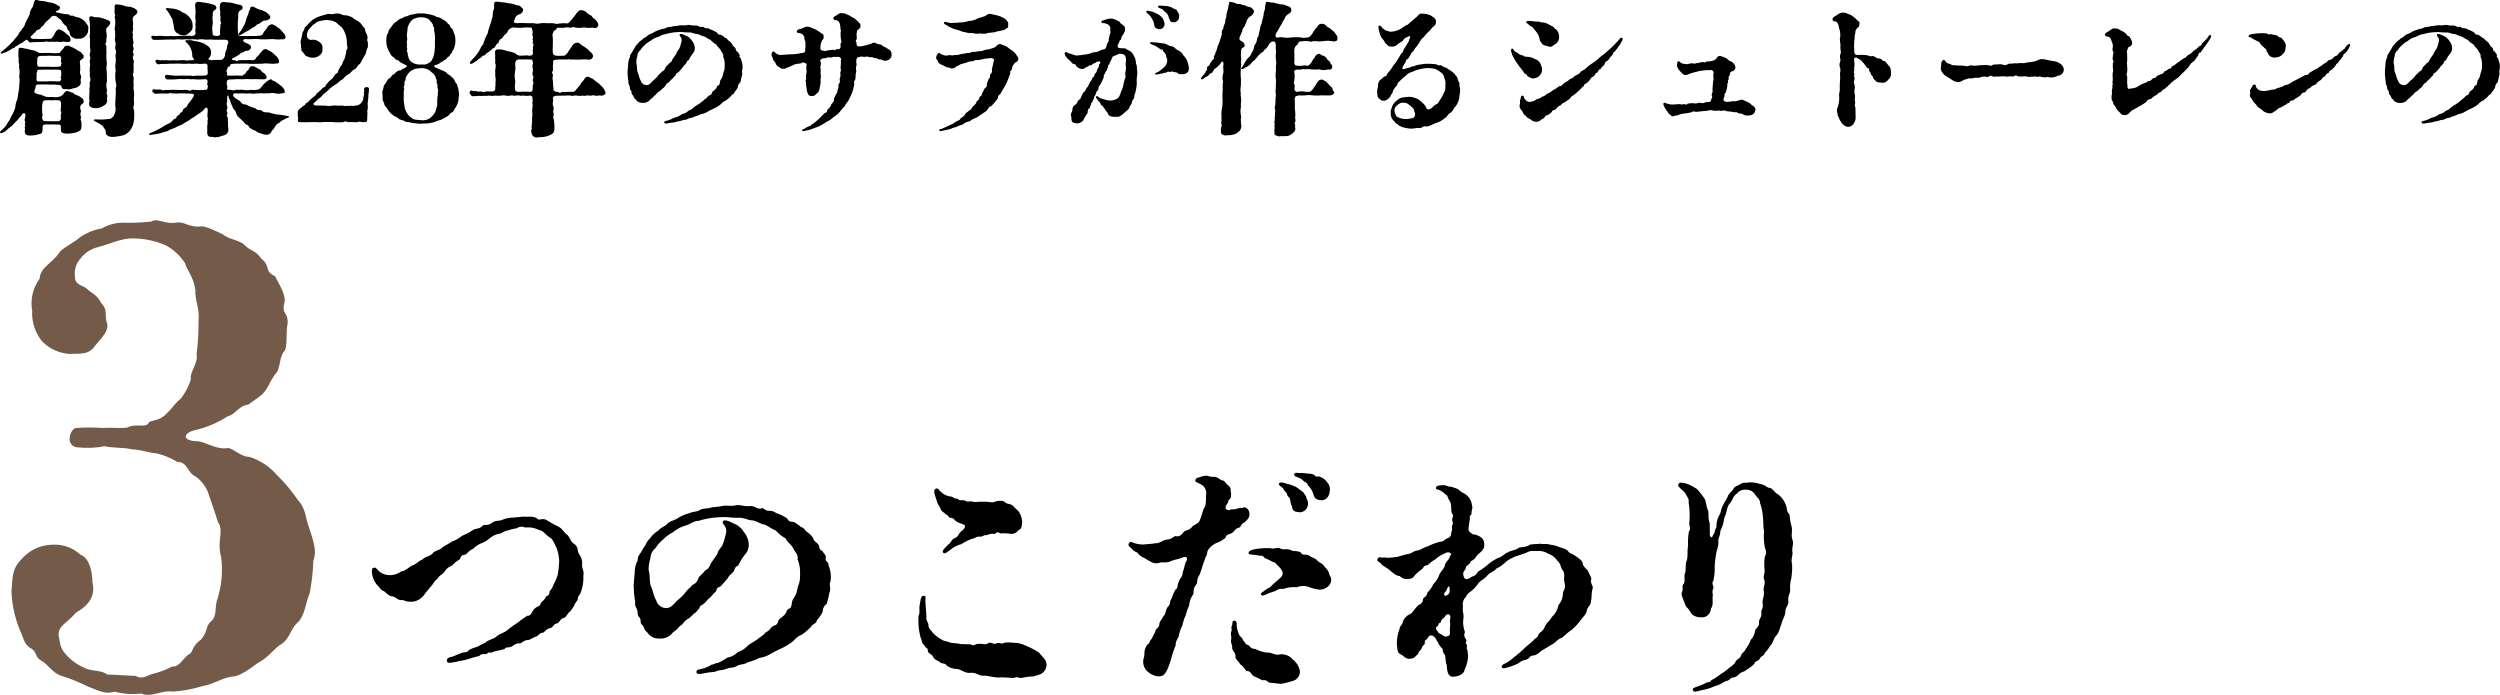
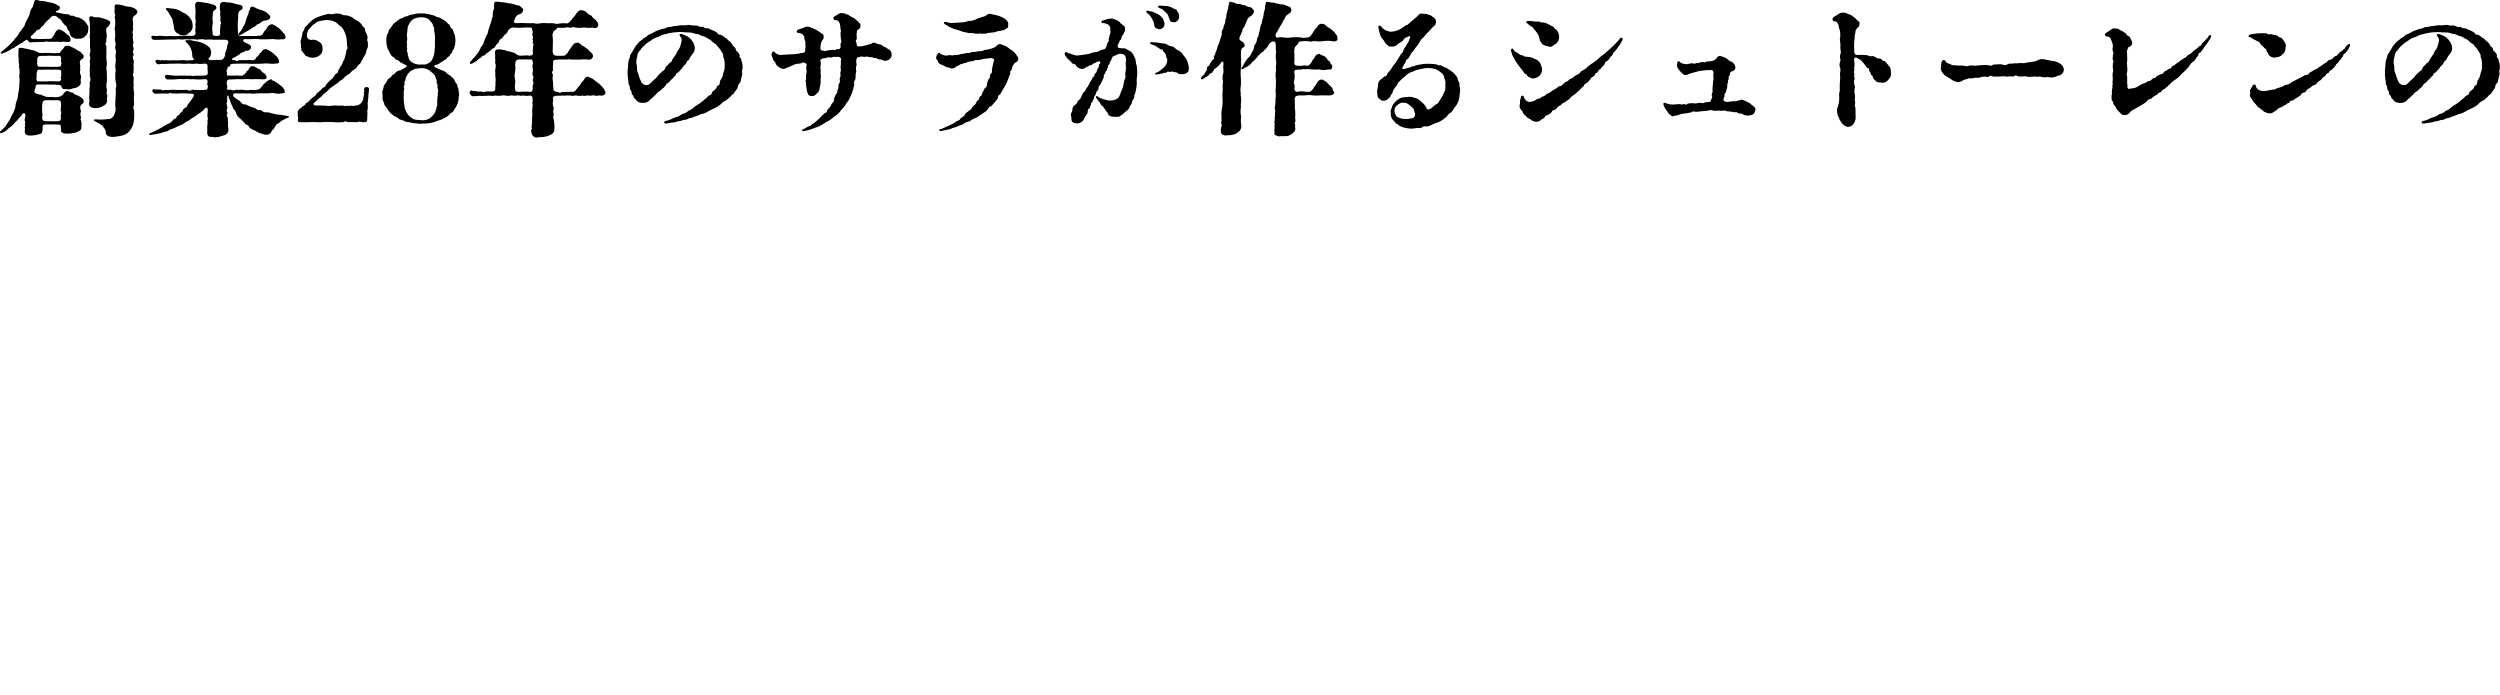
<svg xmlns="http://www.w3.org/2000/svg" width="239.004" height="66.424" viewBox="0 0 239.004 66.424">
  <g transform="translate(-20.204 -1307.558)">
    <g transform="translate(-106 -43.844)">
-       <path d="M27-28.68c.9-.66.9-1.44,1.68-2.34.36-.66.24-1.56.78-2.1.24-.78.06-1.74.24-2.52.06-1.2-.6-.84-.3-2.04.18-.72-.6-1.86-.9-2.52-1.08-.48-.36-.9-1.32-1.68-.66-.9-1.02-.66-1.68-1.38-.6-.42-1.32-.42-2.04-.96-.78-.36-1.74-.84-2.16-.72-1.14.06-1.5-.54-2.34-.36-1.02.12-1.8-.48-2.28-.12a19.633,19.633,0,0,1-2.4.12,4.112,4.112,0,0,0-2.34.54,5.2,5.2,0,0,0-2.16.9c-.54.48-1.68,1.02-1.92,1.44-.78,1.08-1.8,1.38-1.86,2.46a4.005,4.005,0,0,0-.72,3.06,4.351,4.351,0,0,0,.9,2.88,4.037,4.037,0,0,0,2.7,1.26c1.08-.06,1.8.12,2.46-.84.66-.78,1.32-1.44,1.08-2.16-.24-.66.12-1.2-.54-1.86-.48-.9-.9-.9-1.38-1.38-.54-.42-1.14-.3-1.14-1.26a2.135,2.135,0,0,1,.54-1.62,3,3,0,0,1,1.62-1.08c1.56-.42,2.34-.9,3.6-.84a7.942,7.942,0,0,1,2.94.66,5.144,5.144,0,0,1,1.86,1.74c.06.48.84,1.32.96,2.58,0,1.2.42,1.62.3,3A23.342,23.342,0,0,1,21-32.76c.18.84-.72,1.86-.54,2.4a5.992,5.992,0,0,1-.96,1.86c-.6.48-.84.96-1.32,1.38-.66.78-1.44.66-1.74.9-.24.6-1.14.06-2.04.48-.42.12-1.5,0-2.4.06a17.46,17.46,0,0,0-2.52,0c-.6.06-1.14,1.86.3,1.86a8.444,8.444,0,0,0,2.4-.12c.9.18,1.92.12,2.64.3,1.02.06,1.74.36,2.22.36a6.529,6.529,0,0,1,2.1.84c1.02,0,.96,1.02,1.74,1.38A3.377,3.377,0,0,1,22.2-19.2c.42,1.2.6,1.74.84,2.52.6.78-.12,1.86.3,3.3a9.341,9.341,0,0,1-.42,4.26c-.18.9,0,1.5-.6,1.98-.48.48-.24.9-.9,1.68-.96.72-.72,1.26-1.2,1.44-.6.48-.9,1.2-1.56,1.14a8.343,8.343,0,0,1-1.92.72c-.54.18-.96.54-1.56.18-.42,0-1.8-.12-2.7-.12-.6-.48-1.62-.3-2.22-.66A4.806,4.806,0,0,1,8.52-4.02c-.6-.66-.54-1.02-.72-1.86,0-.9.66-1.02,1.68-2.16,1.26-.72,1.86-1.62,1.56-2.88,0-.84-.24-2.34-1.14-2.64a3.577,3.577,0,0,0-2.64-.96A3.96,3.96,0,0,0,4.32-13.2c-.96.96-.9,1.62-1.02,3.18a11.076,11.076,0,0,0,.78,3.6c.42.9.42,1.44,1.08,1.8.66.42.3.78,1.02,1.2.78.48,1.02,1.2,2.1,1.5a17.212,17.212,0,0,1,2.34.96c.96.36,1.68.78,2.52.48a6.655,6.655,0,0,0,2.58.18c.9.42,2.04-.36,3-.18a12.763,12.763,0,0,0,2.88-.54c1.08-.18,1.68-.72,2.82-.9.78,0,2.04-1.02,2.46-1.32.96-.48,1.56-1.38,2.16-1.74.9-.54.9-1.5,1.68-2.16.66-.72.72-1.92,1.08-2.7a19.862,19.862,0,0,0,.36-3.18c.36-.9,0-1.86-.42-3.18-.42-1.14-.24-1.68-1.14-2.7a14.79,14.79,0,0,0-1.92-2.28,5.718,5.718,0,0,0-2.64-1.74c-.84,0-1.62-.9-2.1-.84-1.14.18-2.22-.72-3.06-.66-1.38-.12-1.08-.84.06-1.08A9.747,9.747,0,0,0,24-26.82c.6-.06,1.14-1.08,1.92-1.08Z" transform="translate(124 1418)" fill="#735a49" />
-       <path d="M15.312-15.12a3.163,3.163,0,0,0-1.032.192c-.36.192-.6.024-1.008.288-.432.384-.84.1-.984.36-.36.312-.624.144-.984.432a7.007,7.007,0,0,1-.936.48,2.91,2.91,0,0,1-.936.528,9.656,9.656,0,0,1-.888.528c-.24.312-.816.36-.96.6-.192.264-.816.36-.984.6-.384.144-.552.432-1.032.6-.192.1-.672.528-1.032.552a1.787,1.787,0,0,1-1.248.336,1.5,1.5,0,0,1-.936-.456c-.168-.168-.24-.288-.408-.24-.216.048-.144.12-.192.288a2.156,2.156,0,0,0,.144.744,2.1,2.1,0,0,0,.408.672c.24.216.312.456.6.528.144.1.48.48.768.5.408.048.408.288.816.36.312-.048.648.192.816.144a1.476,1.476,0,0,0,1.3-.48c.168-.12.192-.288.48-.576a7.125,7.125,0,0,1,.456-.552,2.21,2.21,0,0,1,.552-.648c.072-.216.456-.384.6-.576a1.282,1.282,0,0,1,.648-.576c.264-.168.336-.336.648-.528.36-.12.1-.5.7-.552.216-.12.36-.408.744-.552a2.305,2.305,0,0,1,.768-.528,2.81,2.81,0,0,0,.816-.48,2.142,2.142,0,0,1,.84-.432c.24.024.48-.264.864-.312a4.806,4.806,0,0,1,.888-.216.814.814,0,0,1,.816-.072,2.29,2.29,0,0,1,1.32.24c.408.048.576.432,1.008.7.336.192.456.624.672,1.032a4.393,4.393,0,0,1,.24,1.2,10.431,10.431,0,0,1-.144,1.368,5.519,5.519,0,0,1-.384.888,1.655,1.655,0,0,1-.384.648c-.048.576-.24.36-.36.552-.12.312-.336.36-.48.6-.12.384-.336.24-.648.576-.264.312-.288.672-.672.624-.24.216-.456.288-.864.648a9.554,9.554,0,0,0-.984.7c-.384.336-.768.36-1.056.624-.264.264-.84.336-1.08.6-.384.192-.408.192-.792.408a3.13,3.13,0,0,0-.792.312c-.192.288-.36.12-.864.336-.36.12-.384.192-.792.312-.336.048-.48.192-.432.408.048.24.312.144.528.12a5.163,5.163,0,0,0,.7-.144,5.825,5.825,0,0,0,1.08-.264c.384-.12.648-.168.792-.216.264-.312.552-.072.768-.24.24-.216.264.024.48-.12.36-.144.7-.144,1.176-.312.144-.24.36-.048.744-.264a.993.993,0,0,1,.744-.264c.384-.216.48-.336.744-.312.264-.072.384-.192.744-.336.168,0,.312-.36.72-.384.216-.144.24-.336.672-.432.264-.048.192-.336.648-.456.168,0,.336-.48.6-.5.216-.048.384-.384.528-.552.168-.072.312-.408.48-.6.072-.288.288-.432.36-.648-.024-.312.144-.288.288-.672a3.819,3.819,0,0,0,.24-1.536c.1-.528-.144-.72-.12-1.08a1.465,1.465,0,0,0-.312-1.056c-.168-.36-.024-.672-.5-.984-.336-.24-.36-.648-.648-.864-.432-.36-.384-.528-.84-.768a11.709,11.709,0,0,1-1.128-.624c-.456-.216-.648.144-.912-.168-.432-.216-.7-.1-1.248-.144ZM26.784-8.688a12.887,12.887,0,0,0,.1,1.392c.1.312-.048.528.168.84.192.432.024.528.24.84.288.264.024.528.312.768.192.144.192.552.456.672a1.3,1.3,0,0,0,1.152.624,1.5,1.5,0,0,0,1.152-.384c.288-.36.432-.336.672-.624.144-.216.36-.264.456-.432a1.568,1.568,0,0,1,.552-.48c.216-.168.24-.216.528-.48.144-.048.216-.192.5-.5,0-.264.336-.312.5-.5.216-.192.288-.36.5-.5.24-.216.288-.36.5-.528.216-.192.048-.408.48-.528.24-.216.528-.6.72-.792.072-.168.144-.24.432-.528.288-.192.144-.552.576-.7a5.184,5.184,0,0,1,.648-1.056,1.353,1.353,0,0,0,.36-.864,1.95,1.95,0,0,0-.48-1.3,1.977,1.977,0,0,0-.984-.816c-.192-.072-.84-.456-1.008-.192-.1.168.1.288.216.5a.912.912,0,0,1,.048.744,5.51,5.51,0,0,1-.336,1.08c-.264.384-.408.5-.456.792l-.552.792c-.192.264-.168.576-.624.792-.288.408-.5.456-.648.744a.905.905,0,0,1-.6.648c-.048.144-.288.312-.5.528a4.406,4.406,0,0,1-.936.96c-.48.552-.744.768-1.176.7a.988.988,0,0,1-.816-.744c-.24-.336-.336-1.056-.528-1.392-.12-.408-.048-1.032-.192-1.464a3.519,3.519,0,0,1,.168-1.152,1.281,1.281,0,0,1,.48-.96,3.47,3.47,0,0,1,.744-.84,3.557,3.557,0,0,1,.912-.672,3.408,3.408,0,0,1,1.2-.648c.312-.048.792-.456,1.272-.456a8.077,8.077,0,0,1,1.32-.288,9.775,9.775,0,0,1,1.344-.072,11.109,11.109,0,0,0,1.224.072c.36-.048.864.24,1.248.24.432.072.792.36,1.176.408.36.144.576.36,1.08.576a3.207,3.207,0,0,0,.936.744c.168.384.408.456.72.936.192.432.5.6.408,1.056a3.143,3.143,0,0,1,.24,1.392,3.11,3.11,0,0,1-.1.96c-.144.288-.144.6-.264.912-.168.456-.384.576-.408.864-.1.816-.264.408-.5.792-.048.336-.5.648-.624.744-.336.264-.1.528-.552.672-.408.144-.312.408-.864.672-.1.192-.5.432-.7.6s-.672.408-.984.648a2.218,2.218,0,0,1-.96.624,1.852,1.852,0,0,1-1.008.528,4.508,4.508,0,0,1-.888.5c-.288.024-.336.144-.6.168a3.3,3.3,0,0,1-.792.36c-.36.12-.72.072-.648.408.048.24.672.048.936.024.336-.1.792-.048.96-.168.432-.144.6-.072,1.008-.24.36-.144.552-.048.888-.216.312-.24.792-.144,1.056-.384A5.407,5.407,0,0,0,38.808-1.7a2.989,2.989,0,0,0,1.224-.48L40.7-2.52a5.426,5.426,0,0,0,1.368-.816,2.129,2.129,0,0,1,.816-.6,6.913,6.913,0,0,0,.864-.744c.1-.264.5-.264.552-.624a3.616,3.616,0,0,0,.552-.792.9.9,0,0,1,.384-.768,8.227,8.227,0,0,0,.264-1.1c.192-.36-.072-.648.1-1.056a2.815,2.815,0,0,0-.192-1.536c.072-.288-.36-.384-.264-.7.048-.336-.144-.312-.312-.672-.408-.144-.24-.456-.408-.624-.12-.192-.408-.264-.48-.6a1.93,1.93,0,0,0-.528-.552c-.288-.168-.336-.48-.6-.48a4.357,4.357,0,0,0-.7-.5c-.312-.072-.456.024-.648-.336a3.377,3.377,0,0,0-.864-.456c-.312-.1-.432-.288-.792-.288-.576.024-.456-.288-.816-.24-.384.144-.624-.24-1.056-.216-.7.072-.984-.192-1.488-.048-.432.072-.7-.024-1.08.024a9.291,9.291,0,0,1-1.1.144c-.456.168-.84.072-1.128.24-.384.24-.576.12-1.08.336a4.247,4.247,0,0,0-1.056.456c-.24.192-.792.288-.984.528-.216.264-.648.36-.888.672a2.578,2.578,0,0,0-.792.744c-.336.288-.336.552-.672.984-.216.5-.528.648-.5,1.1a2.5,2.5,0,0,0-.288,1.152ZM58.032-3.024c-.36-.1-.768-.072-1.008-.144-.288-.168-.528-.072-.912-.36a2.824,2.824,0,0,1-.768-.624c-.192-.264-.36-.36-.384-.672.048-.168-.24-.48-.192-.744,0-.432-.072-.96-.1-1.656.024-.216.072-.384-.12-.408-.288-.048-.312.264-.408.792-.1.48.048.792-.12,1.1a6.583,6.583,0,0,0,.192,2.088c.12.1.072.576.336.7.12.36.384.216.36.624.144.312.36.216.5.528.144.264.336.312.6.456.24.288.552.072.7.384a1.733,1.733,0,0,0,.912.312c.408,0,.7.36,1.248.384.7-.1.888.312,1.44.264.384,0,.936.192,1.416.168.624-.024,1.032.048,1.44.048.288-.192.432.072.816-.024a5.244,5.244,0,0,1,1.032-.12c.216-.1.7-.168.888-.36a1.1,1.1,0,0,0,.36-.744c-.024-.576-.456-.792-.72-1.176a7.487,7.487,0,0,0-1.3-.672,2.361,2.361,0,0,0-1.176-.264,2.592,2.592,0,0,0-.864,0c-.384.192-.24-.072-.744.048-.288.168-.48-.192-.792,0-.264.168-.552.024-.792.048-.528-.024-.456.288-.864.048ZM56.5-15.552c.216.288.168.024.36.312.168.264.336.024.6.336.24.264.48.288.84.456.264.024.192.36-.168.624-.288.216-.312.528-.552.624-.48.168-.36.432-.768.7-.312.36-.6.552-.432.744.168.168.36-.072.7-.288a2.354,2.354,0,0,1,1.032-.528,3.938,3.938,0,0,1,.7-.384c.1-.048.216-.1.336-.144.144.048.36-.24.744-.192.216.024.384-.168.552-.144.288,0,.264-.168.768-.12.24.024.24-.312.624-.048a5.7,5.7,0,0,1,.888.024.789.789,0,0,0,.84-.336c.36-.072.336-.576.36-.792a1.949,1.949,0,0,0-.24-.84c-.144-.264-.312-.336-.576-.624-.24-.312-.624-.192-.816-.408-.24-.216-.624-.12-.864-.1-.312.192-.552.048-1.056.048a8.245,8.245,0,0,0-.84.024c-.288.024-.432-.1-.7-.048-.216.072-.384-.144-.552-.12-.576.048-.384-.144-.576-.144-.312,0-.36-.192-.648-.216a1.576,1.576,0,0,1-.888-.432c-.192-.12-.24-.408-.48-.312-.384.12,0,.84.1,1.272.168.408.264.432.36.7C56.208-15.72,56.376-15.648,56.5-15.552ZM81.48-11.376c.192-.288.048-.456.312-.768a2.011,2.011,0,0,1,.912-.624,2.965,2.965,0,0,0,.648-.408c.12-.384.312-.288.648-.48.288-.216.312-.432.624-.48.312-.144.144-.336.528-.5.456-.408.5-.528.5-.864,0-.192-.168-.672-.624-.576-.144.1-.192-.024-.384.072-.192,0-.336.12-.552.1-.312-.024-.336.12-.48.072-.312-.072-.288-.288-.144-.528.216-.216.1-.36.264-.48.144-.1.168-.312.168-.6-.1-.312.048-.5-.264-.744-.288-.24-.36-.456-.6-.5-.168-.024-.408-.312-.768-.336-.312.048-.528-.1-.768-.1a1.637,1.637,0,0,0-.48.1c-.1.048-.288.072-.384.12-.168.1-.24.336-.024.408a5.808,5.808,0,0,1,.552.288.981.981,0,0,1,.36.768c-.072.528.048,1.08-.216,1.416-.168.408-.288.96-.456,1.272-.144.264-.648.36-.744.6-.312.288-.576.24-.744.408-.192.288-.48.5-.768.384-.264.072-.384.312-.792.336-.456.024-.624.36-1.152.36-.48.072-.672.072-1.2.12a3.241,3.241,0,0,1-.84-.144c-.216-.1-.384-.192-.5.072-.1.24.192.336.336.528.264.312.456.192.624.48.312.312.432.264.768.5.408.216.672.456,1.224.312.168-.1.576.048,1.056-.144.48-.216.72-.168,1.128-.36.36-.144.528,0,.384.336-.144.12-.216.792-.36,1.056,0,.5-.288.576-.336.84-.24.456-.072.672-.36.84a4.356,4.356,0,0,0-.36.84c-.264.36-.048.552-.384.816-.24.384-.168.7-.384.84-.192.408-.384.528-.408.792-.024.432-.312.288-.408.792-.192.24-.264.648-.456.744-.048.192-.168.408-.288.432-.408.624-.192.768-.336,1.272a1.245,1.245,0,0,0,.24,1.176A1.842,1.842,0,0,0,76.8.048c.6.072.744-.144,1.008-.648a8.711,8.711,0,0,0,.384-1.1A8.705,8.705,0,0,1,78.6-2.9c-.024-.456.24-.624.312-.96a3.47,3.47,0,0,1,.336-.96,4.059,4.059,0,0,1,.312-.96,6.746,6.746,0,0,1,.336-.96,1.929,1.929,0,0,1,.336-.96c.192-.288-.072-.5.312-.984.216-.312,0-.456.336-.96.1-.216.264-.768.312-.936Zm8.808-7.584a1.3,1.3,0,0,1,.552.36c.072.1.336.1.408.408a1.875,1.875,0,0,1,.528.888c.12.384.312.48.7.528.6.024.84-.456.864-.96a.938.938,0,0,0-.192-.672A1.946,1.946,0,0,0,93-18.6a1.377,1.377,0,0,0-.744-.456c-.312.1-.36-.144-.48-.168a1.427,1.427,0,0,0-.576-.1,3.464,3.464,0,0,0-.768-.048c-.192-.024-.48-.072-.5.12C89.9-19.08,90.072-19.056,90.288-18.96Zm-1.152,1.416c.168.144.048.288.288.48.168.12.12.6.288.84.048.48.24.552.744.6a.8.8,0,0,0,.792-.84c.024-.288-.12-.336-.168-.6,0-.168-.144-.216-.144-.264-.144-.312-.5-.432-.648-.6a2.855,2.855,0,0,0-.816-.36c-.456-.1-.792-.288-.96-.12s.168.312.336.48C88.9-17.88,88.992-17.64,89.136-17.544Zm.672,16.008a1.376,1.376,0,0,0-1.248-.5c-.456.12-.792-.216-1.2-.168a3.228,3.228,0,0,1-1.152-.36c-.384,0-.456-.168-.648-.36-.312-.048-.288-.24-.528-.48-.048-.264-.288-.264-.408-.624a2.577,2.577,0,0,1-.192-.768c.024-.192-.024-.432-.168-.456-.336-.048-.192.312-.288.48-.12.192.048.384-.072.576-.072.336.072.5,0,.7-.072.384.12.48.1.888.048.288.36.408.312.816.024.24.264.384.48.72.408.288.432.576.6.624.456,0,.36.36.744.528.36.144.624.312.792.36.456-.1.432.288.84.24.432.048.552.072.888.1A8.938,8.938,0,0,0,89.808.5a.935.935,0,0,0,.672-.888A1.74,1.74,0,0,0,89.808-1.536ZM93.24-9.888c-.192-.384-.288-.336-.5-.672-.192-.216-.456-.264-.672-.528-.264-.192-.456-.216-.744-.408s-.552.1-.792-.312c-.408-.168-.7-.048-.96-.216-.48-.168-.6.048-.96-.144-.408-.144-.552.1-.936-.024a6.98,6.98,0,0,0-1.512.1c-.408.1-.648.192-.576.408.048.144.36.072.912.192.216.048.408-.072.6.24a5.742,5.742,0,0,1,.792.384c.312.048.24.168.528.384.312.336.408.5.408.72,0,.264-.24.432-.792.912-.312.24-.336.432-.648.5-.216.168-.24.168-.408.312-.192.072-.312.288-.168.336.072.1.312,0,.5-.1a6.43,6.43,0,0,1,.744-.264c.216-.072.408-.312.816-.216a2.824,2.824,0,0,1,1.3-.168,1.606,1.606,0,0,1,1.176-.024,4.27,4.27,0,0,0,.912.24c.5.072,1.224-.312,1.2-.936C93.48-9.48,93.312-9.48,93.24-9.888ZM114.6-3c.456-.264.408-.432.96-.648.144-.1.5-.48.912-.744a5.218,5.218,0,0,0,.768-.816c.264-.384.5-.528.648-.912.024-.432.432-.6.408-1.008.1-.288.024-.6.144-1.128.144-.36-.216-.48-.12-.912.072-.144-.12-.432-.312-.864-.216-.264-.456-.384-.5-.744-.072-.216-.264-.384-.624-.624-.408-.312-.6-.264-.768-.5-.12-.192-.576-.312-.816-.384a2.869,2.869,0,0,0-.888-.24c-.432-.144-.768,0-.912-.1-.312.048-.648.024-1.056.1-.192.216-.792.216-1.032.288-.384.288-.84.264-1.008.432-.288.048-.648.5-.96.528a5.614,5.614,0,0,0-.936.6,5.985,5.985,0,0,1-.912.672c-.144,0-.168.432-.672.528-.528.408-.792.288-.84-.288.024-.264.312-.432.264-.648.264-.264.432-.312.456-.528a1.141,1.141,0,0,0,.576-.528c.36-.384.768-.528.72-1.128-.024-.48-.264-.7-.912-.912-.12.072-.312-.1-.48-.24-.144-.168-.12-.264-.072-.624.024-.192.048-.408.1-.648-.1-.312.192-.336.144-.528.024-.408.144-.48.048-.72a1.4,1.4,0,0,0-.408-.888c-.216-.264-.552-.312-.84-.6-.12-.144-.576-.24-.792-.336-.144.1-.36-.12-.672-.12-.192,0-.744,0-.72.24-.048.24.264.144.312.24a1.219,1.219,0,0,1,.552.384c.264.072.192.264.384.552.24.384.168.5.216,1.056,0,.312.24.288.12.6-.144.408.144.456-.048.792-.072.144.072.36-.072.576-.024.336-.072.5-.288.6-.5.168-.384.36-.768.36a5.477,5.477,0,0,0-1.224.456c-.264.048-.6.288-.912.384-.384,0-.48.24-.936.336a8.621,8.621,0,0,0-.984.264,7.286,7.286,0,0,1-1.08.1c-.168-.072-.264,0-.528-.024a.224.224,0,0,0-.336.144c-.12.24.288.312.36.48.072.144.528.336.84.624.384.312.552.48.936.528a.877.877,0,0,0,.816.264.632.632,0,0,0,.6-.336,3.532,3.532,0,0,1,.672-.576c.192-.144.144-.336.456-.384.168.024.36-.336.792-.528a2.638,2.638,0,0,1,.768-.528c.264-.1.5-.336.792-.048.048.144-.168.168-.144.36-.12.264-.456.48-.48.864-.24.432-.432.528-.528.84a2.475,2.475,0,0,1-.552.84,2.7,2.7,0,0,1-.576.816c-.048.408-.288.384-.408.6a.6.6,0,0,1-.432.576,5.253,5.253,0,0,0-.48.552c-.24.336-.312.288-.576.456a1.426,1.426,0,0,0-.432.552c-.024.336-.288.384-.336.768a3.826,3.826,0,0,0-.24,1.512c.072.336-.024.72.384.888.288.144.456.456.864.408.48-.048.384-.12.7-.384.144-.12.1-.24.192-.336.12-.048.168-.192.24-.312.072-.288.288-.24.288-.5-.024-.312.072-.144.264-.432.168-.264.192-.24.336-.264.12-.024.24.1.336.168.12.168.168.192.168.264a2.1,2.1,0,0,1,.24.432c.144.168.168.24.24.312.264.216,0,.216.264.6.168.144.1.768.24,1.032.048.432.024,1.248.744,1.128.336-.024.912-.192.984-.7a3.074,3.074,0,0,0,.312-1.248c0-.24-.024-.24-.048-.576-.168-.12.048-.408-.12-.6-.144-.048.12-.312-.048-.48a.578.578,0,0,1-.072-.648,2.683,2.683,0,0,1-.168-1.176c.1-.672-.1-.6-.024-1.272a.99.99,0,0,1,.168-.792c.216-.192.1-.288.48-.576a3.257,3.257,0,0,0,.768-.768c.144-.288.456-.36.864-.768.288-.384.6-.36.912-.72a3.4,3.4,0,0,0,.936-.672,4.35,4.35,0,0,1,.984-.528,9.651,9.651,0,0,0,.984-.336c.456-.24.624-.12.984-.144a1.729,1.729,0,0,1,1.08.264,1.585,1.585,0,0,1,.84.648c.36.288.288.552.528.936.264.24.072.72.168,1.1.168.744-.1.72-.144,1.1a1.732,1.732,0,0,1-.432,1.128,1.918,1.918,0,0,1-.624,1.128c-.264.48-.48.48-.72,1.032-.216.48-.5.384-.6.744-.072.24-.24.192-.5.528-.216.192-.648.528-.888.768a9.648,9.648,0,0,1-.96.816,3.5,3.5,0,0,1-.936.624c-.336.192-.192.5.192.36a5.761,5.761,0,0,0,1.2-.432,1.614,1.614,0,0,1,.768-.36c.288-.072.336-.384.6-.384.432-.048.48-.192.912-.5Zm-9.768-1.728c-.072.6.1.84-.192.936-.408.144-.336-.024-.888-.288-.168-.24-.288-.36-.264-.5.048-.168.168-.1.24-.312,0-.192.216-.1.24-.312.048-.24.288-.264.384-.456a.314.314,0,0,1,.384-.192c.144.048.144.312.1.48C104.784-5.232,104.88-4.968,104.832-4.728Zm-.5-3.24c.192-.168.168-.312.264-.408.024-.216.24-.288.192.264,0,.216-.072.36-.384.48C104.184-7.68,104.28-7.9,104.328-7.968Zm33.24-3.816c-.1-.48.144-.744,0-1.2-.168-.5,0-.672-.072-1.224a6.062,6.062,0,0,1-.216-1.2c-.36-.384-.168-.576-.408-1.056a2.238,2.238,0,0,0-.672-.864c-.36-.168-.528-.6-.816-.624s-.48-.336-.96-.384a2.756,2.756,0,0,0-1.032-.144c-.312.1-.456-.072-.816.168-.336.192-.576.24-.672.48-.144.216-.5.5-.528.7-.192.432-.288.432-.456.864-.216.312-.168.672-.36.936a2.354,2.354,0,0,0-.264.888c.024.384-.072.288-.144.576-.024.288-.192.384-.24.576-.1.168-.312-.048-.24-.384-.024-.336,0-.552-.024-.912-.192-.5-.048-.96-.168-1.248-.168-.312-.168-.96-.384-1.176a6.832,6.832,0,0,0-.672-.84c-.336-.216-.456-.264-.672-.384a2.524,2.524,0,0,0-.768-.216c-.288-.048-.48.264-.24.432.216.264.384.312.576.576.192.384.384.576.312.864a7.488,7.488,0,0,1,.072,1.9c-.048.408.192.6-.048.912a6.628,6.628,0,0,0-.072,1.368c-.1.384,0,.96-.12,1.368-.192.384-.024.912-.216,1.368-.048.36.1.672-.144.96-.12.192.048.36-.12.744-.072.216.048.432.144.7.144.312.216.672.384.768.24.264.36.576.5.672a1.361,1.361,0,0,0,.864.24.847.847,0,0,0,.888-.84c.288-.336.1-.84.192-1.344a.769.769,0,0,1,.048-.6c.048-.216-.216-.432,0-.72a5.263,5.263,0,0,0,.12-1.32A9.978,9.978,0,0,1,130.344-12a2.282,2.282,0,0,0,.144-.84c-.048-.312.168-.528.168-.84,0-.264.216-.5.24-.72.12-.24.072-.552.24-.888.192-.48.144-.864.48-1.224.336-.48.24-.6.648-.912a.975.975,0,0,1,.816-.36,1,1,0,0,1,.912.456c.216.36.456.384.48.84a4.444,4.444,0,0,1,.264,1.272c.072.408,0,.96.12,1.392a5.264,5.264,0,0,0,.048,1.416c.048.408.288.576.024,1.008a4.6,4.6,0,0,0-.024,1.272c.024.5-.192.6-.024.984.12.336-.1.672-.072.984.12.5-.144.912-.1,1.2.12.528-.168.672-.12.936.072.432-.24.6-.216.888.048.432-.24.528-.384.816a1.444,1.444,0,0,1-.408.888,2.845,2.845,0,0,1-.48.864c-.1.312-.384.36-.48.7-.048.192-.36.288-.48.5-.12.312-.552.552-.744.72a4.3,4.3,0,0,1-.672.48,5.333,5.333,0,0,1-.96.624c-.048.24-.216.072-.528.264a3.9,3.9,0,0,1-.7.288c-.312.144-.552.144-.48.384.072.264.528.048.912-.024a5,5,0,0,0,1.152-.36,2.983,2.983,0,0,0,.792-.336c.216-.192.48-.12.72-.384.12-.168.456-.048.744-.36.312-.336.624-.288.768-.48a3.208,3.208,0,0,0,.768-.576c.144-.36.24-.144.528-.48.1-.312.432-.264.48-.576a2.865,2.865,0,0,0,.5-.648c.312-.288.312-.72.6-1.008s.336-.768.48-1.056c.072-.36.336-.816.384-1.1-.024-.6.336-.672.288-1.128-.072-.576.216-.7.168-1.176a3.388,3.388,0,0,1,.12-1.032,7.268,7.268,0,0,0,.072-1.3C137.4-11.136,137.592-11.448,137.568-11.784Z" transform="translate(160 1416)" />
-     </g>
+       </g>
    <path d="M8.792-9.506a4.976,4.976,0,0,1,.014.63c.042.21-.084.476,0,.616v.77c-.014.28.1.322,0,.658-.084.308.1.35,0,.644-.07.21.056.364-.014.7-.028.168.014.546,0,.7-.028.308.126.392.028.644-.112.28.028.392-.056.6-.042.168.042.378-.028.616.028.308-.028.392,0,.546.084.112-.028.224-.014.35-.028.28.14.42.518.462a1.313,1.313,0,0,0,.9-.252.532.532,0,0,0,.294-.616c-.014-.182.084-.336,0-.406-.07-.252-.014-.238,0-.476a1.359,1.359,0,0,1-.014-.756A9.151,9.151,0,0,0,10.4-5.152c-.084-.322.084-.574-.014-.98a4.023,4.023,0,0,1,0-.714,3.016,3.016,0,0,1,0-.616c-.042-.112-.182-.238-.014-.434-.042-.252.084-.546.014-.8-.014-.21-.07-.434.028-.56a.891.891,0,0,0,.336-.448c.042-.21-.406-.35-.574-.406a3.165,3.165,0,0,0-.658-.154c-.308.042-.364-.056-.588-.084-.2-.014-.238.21-.154.476Zm4.536-1.3c0-.21-.406-.378-.672-.448A1.851,1.851,0,0,1,12-11.382a2.7,2.7,0,0,0-.616-.1c-.2-.028-.252.126-.21.42a1.254,1.254,0,0,0,.028.574c.084.1-.112.21,0,.364a3.371,3.371,0,0,1,0,.756c-.1.252.042.336,0,.714.07.2-.07.448.014.714.126.308-.056.546.014.714.126.238.028.406.014.714a2.449,2.449,0,0,1,0,.728c-.07.35.07.588,0,.756a3.627,3.627,0,0,0,0,.784c.028.336.154.5.014.77a3.41,3.41,0,0,1,0,.756c-.014.322-.042.7-.028.994a1.2,1.2,0,0,1-.1.784.694.694,0,0,1-.434.406c-.322.014-.476.056-.742.056a3.315,3.315,0,0,1-.5-.014C9.3-.49,9.2-.5,9.184-.434c-.014.1.154.14.252.2a6.3,6.3,0,0,1,.574.35c.126.238.28.336.308.588-.014.266.084.294.294.434a1.552,1.552,0,0,0,.476.042,6.377,6.377,0,0,0,.854-.14,1.326,1.326,0,0,0,.616-.378,2.134,2.134,0,0,0,.364-.63,3.067,3.067,0,0,0,.112-.854,4.531,4.531,0,0,0-.014-.588c-.168-.21.028-.406,0-.588,0-.252-.028-.392-.014-.6a2.162,2.162,0,0,0,0-.6,1.389,1.389,0,0,1-.014-.588,1.731,1.731,0,0,1,0-.6c-.014-.28-.168-.392-.014-.6-.014-.238.014-.42,0-.6-.042-.2.07-.476-.014-.6-.182-.364.112-.434,0-.6-.154-.224.1-.378-.014-.6-.126-.252.07-.35,0-.588a1.6,1.6,0,0,1-.028-.686c-.126-.168.014-.266.014-.518-.07-.14.028-.35-.014-.588-.014-.182-.084-.434.07-.574S13.37-10.612,13.328-10.808ZM8.2-6.552c-.014-.14-.126-.168-.2-.28-.07-.154-.336-.2-.448-.308a3.7,3.7,0,0,0-.518-.28c-.14-.042-.224-.14-.378-.112-.252-.028-.322.14-.392.266a2.009,2.009,0,0,0-.35.42,4.718,4.718,0,0,1-.994,0c-.378,0-.63.014-.98,0a1.985,1.985,0,0,0-.686-.28c-.2-.014-.364-.112-.6-.126-.322-.07-.644-.154-.672.028a7.628,7.628,0,0,0-.014.77c.056.168-.028.448.056.63.042.21-.056.294.042.518a2.979,2.979,0,0,1-.028.728,1.827,1.827,0,0,1,.014.672,4.289,4.289,0,0,1-.07.756c-.042.224-.07.5-.126.756a1.839,1.839,0,0,0-.182.728,3.99,3.99,0,0,1-.224.588,5.051,5.051,0,0,0-.308.616A5.653,5.653,0,0,0,.77.126,4.791,4.791,0,0,1,.308.588C.238.658.168.742.224.8.308.868.448.784.546.728A1.28,1.28,0,0,0,.966.42c.112-.112.336-.238.49-.406.182-.224.42-.434.476-.5.084-.2.294-.266.392-.5.154-.168.308-.126.308.1.014.2-.126.42-.042.588s-.056.2,0,.336C2.66.2,2.52.266,2.576.35s-.028.154,0,.322c0,.378.308.378.574.378A2.763,2.763,0,0,0,3.976.91c.168-.014.266-.1.28-.322.042-.112,0-.224.028-.364,0-.154.056-.21.308-.238a6.309,6.309,0,0,0,.728,0A2.581,2.581,0,0,0,5.8,0c.168.014.21.056.224.21a2.271,2.271,0,0,0,.014.322c-.028.28.294.336.6.336a3.737,3.737,0,0,0,.812-.1c.364-.154.546-.224.532-.5a2.216,2.216,0,0,0-.014-.6c-.14-.322.042-.182-.042-.476-.112-.308.084-.364-.014-.6a.509.509,0,0,1,.042-.476c.21-.154.28-.2.238-.392.014-.182-.28-.35-.546-.5a.827.827,0,0,1-.476-.266c-.252-.028-.392-.154-.49-.154-.112-.056-.308.1-.378.224a.725.725,0,0,1-.532.336,1.291,1.291,0,0,1-.518,0c-.336.014-.42,0-.574,0a2.593,2.593,0,0,1-.56-.224A1,1,0,0,1,3.6-3c-.1-.028-.14-.112-.084-.294A.677.677,0,0,0,3.6-3.584c.028-.224.14-.266.392-.238.2-.014.63-.014.854,0s.546-.014.826.028c.266,0,.392.042.42.2.028.224.28.224.392.2a1.139,1.139,0,0,0,.714-.07.95.95,0,0,0,.63-.28c.182-.21.056-.336.1-.658.07-.1,0-.28-.028-.392a.459.459,0,0,1-.014-.406c.042-.056-.056-.1-.014-.238.014-.2-.028-.238-.014-.392a.3.3,0,0,1,.084-.35C8.078-6.286,8.218-6.3,8.2-6.552ZM4.242-1.89c.056-.28.07-.434.322-.42a3.157,3.157,0,0,1,.63,0,2.721,2.721,0,0,1,.588,0c.224-.014.252.154.252.364.042.224-.084.574,0,.686.084.14-.07.364,0,.574,0,.266-.112.364-.294.364-.308.028-.826,0-1.12,0-.224,0-.336-.056-.364-.21-.07-.224.07-.322,0-.434A5.075,5.075,0,0,1,4.242-1.89ZM6.062-4.4c-.028.168-.07.28-.294.28-.182,0-.714-.042-.9-.014-.336.028-.574,0-.868.014C3.85-4.13,3.7-4.074,3.7-4.3c-.042-.056.028-.168,0-.266-.028-.126.042-.14.014-.2-.056-.14.014-.154.028-.238.014-.2.056-.238.28-.238.294.014.686-.028.882,0,.35,0,.56-.014.868,0,.238.028.294.056.28.2,0,.1.028.126,0,.224s.056.126-.028.252C5.964-4.48,6.034-4.438,6.062-4.4ZM5.782-5.53c-.378.028-.518.014-.826.014-.294-.028-.56.014-.9-.014-.126.028-.294,0-.28-.2.014-.084-.07-.1-.014-.238.028-.056-.014-.126,0-.21.014-.168.028-.266.126-.322.1-.1.546-.042.812-.07.224-.028.742.028,1.078,0,.182,0,.252.042.28.252-.014.14-.056.252,0,.364s0,.14-.014.21C6.034-5.488,5.936-5.558,5.782-5.53ZM4.522-7.9c.07-.112.182.014.406,0a2.87,2.87,0,0,1,.6,0c.252-.056.406.042.588,0,.126-.056.266,0,.518.014.14,0,.28-.014.308-.14a.556.556,0,0,0-.28-.56c-.126-.07-.168-.154-.266-.224A1.756,1.756,0,0,0,5.88-9.1c-.21,0-.364.224-.434.392a1.42,1.42,0,0,1-.35.5c-.14.028-.42.014-.644.028-.294,0-.42.014-.644,0-.14-.014-.336,0-.49-.014-.28-.084-.2-.224-.014-.378.112-.042.084-.182.238-.21.07-.07.112-.238.308-.28s.238-.154.308-.28c.2-.056.308-.35.476-.5A3.683,3.683,0,0,0,5.11-10.3a.441.441,0,0,1,.6.056c.028.07.35.2.392.364a2.49,2.49,0,0,0,.322.392c.154.056.182.238.224.35.028.14.21.168.21.35.042.28.168.42.308.462a.626.626,0,0,0,.532.112.729.729,0,0,0,.658-.238.77.77,0,0,0,.28-.63c.084-.322-.1-.448-.28-.728a1.439,1.439,0,0,0-.686-.434,1.277,1.277,0,0,1-.49-.168c-.364.07-.266-.126-.5-.126A4.519,4.519,0,0,1,5.74-10.7c-.238,0-.252-.1-.1-.168.224-.07.294-.182.294-.336-.028-.112-.126-.126-.336-.266a1.661,1.661,0,0,0-.728-.21,2.783,2.783,0,0,0-.784-.14c-.252-.028-.532-.21-.588.042-.084.168-.1.406-.182.56a1.38,1.38,0,0,0-.28.672c-.07.252-.238.448-.308.658-.154.2-.14.532-.35.644-.126.294-.322.364-.406.63-.2.294-.364.406-.448.574-.238.224-.308.336-.546.546C.854-7.378.7-7.238.406-7c-.084.07-.154.112-.126.182S.434-6.79.6-6.86a2.76,2.76,0,0,0,.644-.322c.154-.126.322-.112.378-.2.07-.126.182-.084.406-.28.224-.154.35-.14.42-.252.042-.084.126-.028.2-.154.112-.084.2,0,.28.112s.154.112.28.1a4.268,4.268,0,0,1,.532-.028ZM23.03-8.568c.056.042.126.014.21-.028a.918.918,0,0,0,.294-.168,7.977,7.977,0,0,0,.7-.406c.028-.084.28-.126.378-.238.112-.084.14-.182.35-.21a2.534,2.534,0,0,1,.476-.322c.168.028.588-.07.6-.308.042-.084-.07-.2-.238-.364a1.435,1.435,0,0,0-.546-.308,2.794,2.794,0,0,1-.728-.294c-.2-.112-.378-.056-.406.1,0,.224-.154.21-.14.42-.112.35-.2.462-.252.7a2.069,2.069,0,0,1-.294.686,2.2,2.2,0,0,1-.336.518C23.044-8.708,22.96-8.61,23.03-8.568Zm-6.342-1.5c.042.364.112.406.14.77a.716.716,0,0,0,.322.574c.21.042.112.168.5.182.35.084.476-.1.686-.266a.7.7,0,0,0,.28-.672,1.089,1.089,0,0,0-.252-.714,1.5,1.5,0,0,0-.616-.49c-.182-.042-.168-.14-.406-.224a1.856,1.856,0,0,0-.728-.182c-.308-.028-.49-.084-.546.014s.126.154.224.322C16.464-10.458,16.646-10.136,16.688-10.066Zm4.928,11.1a.572.572,0,0,0,.406-.714c-.042-.322.014-.434-.042-.686a.649.649,0,0,0-.042-.378c-.154-.2.084-.224-.014-.42-.14-.28.084-.364,0-.546-.042-.21-.1-.308.014-.5-.056-.126-.014-.182-.014-.294-.014-.238.084-.336.126-.224.042.154.028.294.126.336a2.309,2.309,0,0,0,.252.658c.042.28.238.294.336.6a1.087,1.087,0,0,0,.406.574,4.373,4.373,0,0,1,.5.518c.112.112.252.028.35.294A1.64,1.64,0,0,0,24.64.6a1.318,1.318,0,0,0,.56.266,1.284,1.284,0,0,0,.518.112.5.5,0,0,0,.434-.294c.028-.126.21-.21.308-.42.154-.21.168-.308.378-.392.1-.028.238-.252.434-.294A1.464,1.464,0,0,1,27.594-.6c.112-.042.238-.07.238-.14s-.182-.084-.294-.1a5.543,5.543,0,0,0-.784-.112,5.478,5.478,0,0,1-.868-.21c-.294,0-.476.014-.672-.168-.182-.14-.294.084-.616-.238a3.409,3.409,0,0,1-.882-.35.527.527,0,0,1-.532-.28c-.112-.112-.448-.266-.588-.42-.21-.2-.084-.392.168-.364a6.315,6.315,0,0,0,.728,0,2.246,2.246,0,0,0,.616,0,1.248,1.248,0,0,0,.6,0c.2.014.336-.014.616,0,.126.014.308-.014.6,0a1.433,1.433,0,0,1,.6,0,1.222,1.222,0,0,0,.6,0c.1-.042.35.084.294-.238a.6.6,0,0,0-.182-.308c-.126-.2-.224-.168-.378-.35a5.006,5.006,0,0,1-.448-.294c-.224.014-.21-.224-.35-.14a1.24,1.24,0,0,0-.462.294,1.412,1.412,0,0,0-.364.406c-.154.1-.14.2-.308.252a1.775,1.775,0,0,1-.714.042,2.035,2.035,0,0,1-.77,0c-.252-.028-.308.028-.644-.014a.667.667,0,0,1-.518.014c-.252,0-.476.014-.35-.21.042-.2-.084-.252-.042-.546.014-.154.1-.21.28-.238.224.014.532-.028.812-.028a5.158,5.158,0,0,0,.658,0c.238-.028.56.028.868,0,.322,0,.448.014.826.014.28.028.392-.112.364-.21s-.014-.112-.168-.308c-.2-.154-.252-.126-.378-.336-.07-.112-.252-.112-.322-.2-.224-.1-.35-.21-.448-.182-.168-.084-.364.168-.392.252-.014.168-.2.126-.266.35-.028.07-.182.168-.336.28-.238.042-.392-.028-.672,0h-.546c-.168.014-.35.014-.252-.182.042-.084-.14-.21-.014-.378.084-.126.014-.2.1-.266.112-.028.21-.056.21-.168s.168-.112.378-.14c.224,0,.84-.014,1.064-.014.14,0,.518.042.812.028.406-.014.63,0,.966-.028.35-.056.728.07,1.092,0,.168-.014.392.014.364-.224a.914.914,0,0,0-.406-.588c-.1-.168-.308-.252-.406-.364-.21-.042-.238-.168-.49-.21-.266.042-.294.168-.434.322-.168.112-.112.126-.224.266s-.224.154-.266.322a.424.424,0,0,1-.392.154,1.591,1.591,0,0,0-.518,0,4.84,4.84,0,0,0-.77.014c-.14.168-.21-.014-.35-.014-.308,0-.308-.112-.14-.2a4.182,4.182,0,0,0,.644-.392c.182-.2.35-.112.5-.294.168-.014.518-.014.56-.35.028-.224-.28-.336-.616-.476-.21-.168-.168-.294.126-.308.35.042.938-.042,1.274.014.336.028.77,0,1.05,0,.364-.056.644.084,1.05,0,.238.056.462-.042.42-.238a.839.839,0,0,0-.168-.336c-.112-.084-.2-.252-.364-.392-.07-.1-.252-.154-.42-.322-.224-.084-.238-.14-.35-.14a.583.583,0,0,0-.49.406,1.884,1.884,0,0,0-.378.518c-.07.126-.21.168-.406.168a2.757,2.757,0,0,1-.574.028H23.3c-.252,0-.35-.07-.336-.294a7.906,7.906,0,0,1,.014-1.526c0-.322,0-.476.168-.6.126-.1.252-.126.252-.28s-.07-.224-.266-.28a5.159,5.159,0,0,1-.63-.154,2.574,2.574,0,0,0-.672-.084c-.308-.07-.448-.028-.56.112a1.432,1.432,0,0,0,0,.77c-.07.364.07.6,0,.784-.014.21.154.252,0,.476.014.28-.056.588-.028.756.028.2.014.308-.35.322-.322-.028-.364-.084-.364-.294a2.655,2.655,0,0,1,.014-.9c.028-.21-.07-.5,0-.714.014-.28-.014-.406.126-.518s.21-.126.224-.28c-.056-.28-.308-.294-.448-.336a4.128,4.128,0,0,0-.742-.154c-.336-.056-.616-.112-.714-.028-.182.154-.112.266-.112.588.07.238-.028.686.014,1.036.07.224-.028.378,0,.6.056.224-.07.518.014.616,0,.294-.084.35-.392.378a2.144,2.144,0,0,0-.6,0,4.109,4.109,0,0,0-.588,0,3.8,3.8,0,0,1-.8,0,3.667,3.667,0,0,1-.784,0A2.011,2.011,0,0,0,15.3-8.47a2.429,2.429,0,0,1-.322,0c-.21-.042-.322,0-.308.14.07.182.154.238.308.238.462,0,.868-.014,1.148-.028.224,0,.5-.014.742,0a2.733,2.733,0,0,1,.756,0,2.2,2.2,0,0,1,.742,0c.266-.084.406,0,.756,0a1.9,1.9,0,0,1,.756.014,3.256,3.256,0,0,1,.742,0h1.092c.322.028.364.154.28.42-.1.084-.07.364-.126.462-.042.224-.126.266-.14.448a.588.588,0,0,1-.154.448c-.1.154-.2.154-.462.154a3.39,3.39,0,0,0-.686.028c-.252-.042-.392-.112-.2-.252a.791.791,0,0,0,.126-.728c-.07-.28-.378-.462-.658-.616a2.725,2.725,0,0,0-.938-.238,1.19,1.19,0,0,0-.574-.084c-.084,0-.224-.014-.252.056s.154.21.21.266A1.815,1.815,0,0,1,18.536-7c.084.42.014.5.112.616.21.238.042.238-.266.238-.1-.014-.266.056-.42.014-.28-.07-.784.042-1.092-.014-.28.014-.364.014-.546.014-.126.014-.154-.042-.308-.014a3.8,3.8,0,0,1-.392-.014c-.084.084-.112,0-.364-.028-.28-.028-.182.252-.112.308a.236.236,0,0,0,.28.112c.476-.056.686,0,1.078-.056.266.028.588-.014.882,0a5.918,5.918,0,0,0,.9,0,2.552,2.552,0,0,0,.672,0,2.677,2.677,0,0,0,.7.014c.322-.042.378.042.392.266-.028.14.028.518.014.63-.028.224-.168.21-.364.238-.266-.014-.392.028-.644,0-.28.014-.406.07-.588,0-.2.014-.574,0-.812,0-.406-.014-.588.028-.8,0-.238-.028-.224-.014-.658-.07-.126-.014-.294.07-.21.224a.268.268,0,0,0,.336.21,6.053,6.053,0,0,0,.9-.028c.154-.028.448.014.714,0,.154-.042.49.042.714,0a5.353,5.353,0,0,0,1.162,0c.182.028.238.07.224.266.014.112-.07.252,0,.322.126.126-.028.224,0,.266,0,.182-.112.154-.392.182a7.205,7.205,0,0,1-1.106-.028c-.14.2-.364.014-.56.014a8.4,8.4,0,0,1-1.036,0c-.322-.014-.6.028-.938.014-.182,0-.28.1-.35-.028-.182-.014-.406-.014-.574-.014-.252-.056-.294-.014-.308.1-.028.168.07.14.154.252.056.07.2.056.364.042.28-.028.672,0,1.064-.014.2-.14.182.028.35-.014a3.165,3.165,0,0,0,.728,0c.2-.014.742.028,1.064.028.224.028.294.07.2.294a6.685,6.685,0,0,1-.5.686c-.126.168-.084.28-.252.336-.168.14-.252.168-.266.308-.14.266-.28.154-.28.294s-.182.1-.308.28c-.014.168-.154.2-.308.266a1.223,1.223,0,0,1-.434.392,2.849,2.849,0,0,0-.532.28A5.8,5.8,0,0,1,15.26.5a5.974,5.974,0,0,1-.588.28c-.112.042-.224.07-.2.168.014.07.154.042.252.028a8,8,0,0,0,.9-.168c.252-.112.42-.1.686-.224.266-.182.448-.168.714-.322.294-.154.378-.168.658-.294a3.579,3.579,0,0,1,.644-.392c.2-.21.49-.28.616-.434.2-.14.742-.462.8-.644.252-.21.308-.1.322.126,0,.168-.042.476-.028.644a.5.5,0,0,1,0,.378c-.014.126.056.154,0,.336A2.012,2.012,0,0,0,20.02.42c0,.336-.028.546.084.644.1.154.238.1.49.126.084.07.5,0,.6-.028Zm13.86-4.382c.056-.294-.406-.28-.448-.1-.042.154.014.2-.014.322-.084.182.07.2-.028.336-.056.126-.028.336-.084.448a.969.969,0,0,1-.266.378.85.85,0,0,1-.49.154c-.238.084-.322-.014-.42.014-.182.056-.322-.014-.406.014-.2.056-.294-.042-.448-.028-.406.028-.5-.028-.84,0a1.953,1.953,0,0,1-.756,0c-.322,0-.7,0-.868-.014-.238.014-.294-.168-.168-.252a3.473,3.473,0,0,0,.392-.378,1.439,1.439,0,0,0,.476-.434,4.18,4.18,0,0,0,.49-.406,2.009,2.009,0,0,1,.49-.392c.182-.168.364-.2.546-.42.2-.168.28-.154.462-.364a2.273,2.273,0,0,1,.49-.378c.112-.042.224-.266.462-.406.224-.056.336-.364.42-.448.224-.1.2-.224.364-.462a4.674,4.674,0,0,1,.294-.518c.1-.2.084-.378.182-.574.126-.2.042-.378.07-.616-.168-.252.042-.336-.07-.63-.07-.238-.182-.336-.2-.546,0-.252-.224-.252-.308-.476a1.114,1.114,0,0,0-.28-.294c-.042-.028-.07-.056-.112-.084a1.4,1.4,0,0,1-.476-.308,2.012,2.012,0,0,0-.546-.21c-.154-.042-.378.014-.574-.14A1.564,1.564,0,0,0,32.2-10.6c-.294.126-.546-.042-.742.056a7.288,7.288,0,0,0-.714.21,2.239,2.239,0,0,0-.658.336,3.607,3.607,0,0,0-.532.518c-.084.1-.266.2-.252.378-.112.224-.182.252-.2.42-.014.336-.2.658-.154.91.084.238-.028.266.07.5-.042.266.07.224.21.448.14.14.14.266.35.308a1.027,1.027,0,0,0,.5.126.982.982,0,0,0,.644-.2.674.674,0,0,0,.308-.672.62.62,0,0,0-.35-.658.861.861,0,0,0-.714-.168.41.41,0,0,1-.42-.378,1.163,1.163,0,0,1,.168-.616c.182-.168.35-.406.448-.476.182-.056.28-.294.588-.322a4.029,4.029,0,0,1,.63-.112,2.038,2.038,0,0,1,.868.182c.168.084.364.336.616.49a2.536,2.536,0,0,1,.378.714,2.673,2.673,0,0,1,.126.882c.014.266.112.406,0,.546s-.028.35-.154.574a1.088,1.088,0,0,1-.168.5c-.1.168-.14.42-.238.49-.14.182-.126.238-.238.392-.07.168-.014.28-.266.378-.168.154-.252.448-.462.546a2.878,2.878,0,0,0-.392.42c-.182.21-.126.308-.336.336-.168.1-.182.238-.336.322-.154.168-.28.182-.336.322-.126.2-.14.168-.35.322-.07.112-.21.14-.336.322-.07.126-.308.182-.35.308-.07.126-.252.168-.364.308a1.036,1.036,0,0,0-.294.266c-.126.084-.07.364-.07.616.07.14,0,.21,0,.35s.07.2.364.182c.112,0,.378.014.574,0,.252-.014.434,0,.714-.014a4.071,4.071,0,0,0,.826,0c.266-.014.448,0,.826,0a5.47,5.47,0,0,0,.98.014c.224-.028.21-.154.5,0,.336-.042.728.028.994-.014.126-.112.252.028.42.014.112-.014.28.028.378-.056.07-.056.056-.28.056-.378.028-.154,0-.294.028-.518-.07-.084.014-.182.014-.322a1.214,1.214,0,0,0,0-.392c0-.28.07-.588.07-.854S35.476-3.024,35.476-3.346ZM44.03-3.43c-.112-.182-.07-.308-.168-.476-.154-.1-.126-.2-.252-.406-.112-.182-.266-.238-.336-.35-.084-.07-.294-.14-.392-.294a1.4,1.4,0,0,0-.448-.238,3.974,3.974,0,0,1-.476-.21c-.35-.112-.28-.294-.014-.308a1.08,1.08,0,0,0,.406-.238,1.009,1.009,0,0,0,.336-.224c.252-.056.224-.21.35-.28.252-.14.14-.224.28-.322.168-.1.084-.266.224-.364a1.876,1.876,0,0,0,.2-.91,1.99,1.99,0,0,0-.084-.588c-.126-.182-.112-.448-.294-.574s-.1-.308-.308-.406c-.14-.126-.154-.252-.406-.35a2.111,2.111,0,0,0-.5-.28c-.238,0-.294-.14-.56-.2a4.387,4.387,0,0,0-.574-.126,1.38,1.38,0,0,0-.5-.042,2.122,2.122,0,0,0-.63.042c-.252.056-.448.084-.574.126-.224.168-.378.07-.532.21-.14.112-.294.07-.532.28-.168.154-.266.182-.448.364-.154.224-.252.35-.35.476-.154.182-.056.336-.224.476a1.943,1.943,0,0,0-.084.6,1.963,1.963,0,0,0,.182.91c.182.308.252.588.5.686.112.084.168.238.336.28.224.014.2.21.434.266a3.116,3.116,0,0,0,.378.2c.294.126-.014.266-.252.378-.084.014-.2.182-.28.14a.824.824,0,0,0-.448.252c-.14.182-.266.14-.35.294-.126.238-.224.154-.378.364A3.694,3.694,0,0,1,37-3.85c-.168.168-.084.238-.168.462a.814.814,0,0,0-.056.532c.014.322-.028.49.084.672.112.14.028.308.224.476.154.21.224.336.42.574A2,2,0,0,0,38-.756c.21.028.28.266.56.308.322.084.378.2.616.21a2.03,2.03,0,0,1,.42.084c.21.028.574.07.84.084.294-.056.476-.014.644-.042a3.076,3.076,0,0,0,.644-.126,5.264,5.264,0,0,1,.616-.21,4.266,4.266,0,0,0,.56-.294c.364-.21.266-.322.476-.392.224-.1.224-.322.378-.476a2.2,2.2,0,0,0,.294-.784c-.028-.2.042-.266.042-.49C44.086-3.164,44.016-3.262,44.03-3.43ZM39.116-8.736c.07-.266,0-.49.14-.742a1.519,1.519,0,0,1,.392-.56,1.592,1.592,0,0,1,.854-.21,1.2,1.2,0,0,1,.714.21c.182.238.322.308.392.574,0,.154.126.112.1.322a1.361,1.361,0,0,0,.056.434,3.8,3.8,0,0,1,.014.8,4.178,4.178,0,0,1-.028.826,1.91,1.91,0,0,1-.2.8.734.734,0,0,1-.462.448c-.154.154-.532.07-.658.1a1.416,1.416,0,0,1-.784-.182.758.758,0,0,1-.392-.5c0-.084-.084-.21-.07-.35s-.1-.14-.07-.364c.07-.2-.056-.252-.014-.378.07-.182-.028-.238,0-.434C39.186-8.26,39.074-8.3,39.116-8.736ZM42.056-2.8a3.623,3.623,0,0,0-.042.882,5.039,5.039,0,0,1-.224.77,2.071,2.071,0,0,1-.476.532,1.239,1.239,0,0,1-.868.2c-.462-.042-.658-.028-.868-.2a1.457,1.457,0,0,1-.5-.532,1.819,1.819,0,0,1-.224-.77,2.986,2.986,0,0,1-.042-.882,1.663,1.663,0,0,1,.028-.574c.042-.126-.1-.154,0-.336.112-.14-.042-.252.056-.406.168-.28.014-.252.14-.434a1.476,1.476,0,0,1,.49-.6c.224-.07.266-.2.406-.168a2.088,2.088,0,0,1,.518-.07,1.5,1.5,0,0,1,.518.07,1.154,1.154,0,0,1,.406.238c.182.168.378.266.462.532.014.126.14.252.112.378-.042.2.1.28.084.462-.042.266.1.308.042.574A2.931,2.931,0,0,0,42.056-2.8ZM57.89-3.472a3.9,3.9,0,0,0-.49-.49,6.79,6.79,0,0,1-.56-.434c-.266-.07-.266-.154-.434-.168-.224-.028-.266.14-.364.252a1.587,1.587,0,0,1-.308.378c-.028.168-.224.28-.336.476-.154.126-.2.308-.392.336-.28-.028-.9.028-1.12.014-.224.2-.2-.042-.476-.014-.2-.056-.294-.07-.294-.322a4.816,4.816,0,0,1-.042-.644,1.383,1.383,0,0,1-.014-.588c.028-.266-.21-.2.014-.49a4.535,4.535,0,0,1,.014-.742c-.042-.266.112-.28.392-.294a5.893,5.893,0,0,1,.714-.014c.21.028.434-.07.56.014.266-.028.532,0,.854,0a3.467,3.467,0,0,1,.854,0,.386.386,0,0,0,.434-.322.439.439,0,0,0-.2-.364c-.168-.14-.252-.308-.462-.42-.1-.1-.35-.224-.518-.364-.14-.084-.168-.21-.378-.14-.238,0-.406.224-.49.392a3.5,3.5,0,0,0-.378.574c-.14.084-.168.238-.35.266a6.98,6.98,0,0,1-.77,0c-.238-.07-.28-.1-.308-.42,0-.238.028-.868.014-1.134.028-.21-.112-.462.042-.658.042-.28.266-.182.308-.364.042-.154.182-.07.406-.1.266.056.448-.056.742-.028.154.084.42-.084.6,0a2.3,2.3,0,0,0,.882,0,2.429,2.429,0,0,0,.84.014.348.348,0,0,0,.532-.252.783.783,0,0,0-.21-.42c-.14-.168-.35-.266-.448-.462a1.381,1.381,0,0,1-.532-.378,1.313,1.313,0,0,0-.448-.154c-.21,0-.308.126-.476.336-.154.252-.308.378-.378.5a2.744,2.744,0,0,1-.392.406c-.21.07-.406-.042-.616.028-.252-.014-.532.1-.672,0a3.6,3.6,0,0,0-.686-.014,2.693,2.693,0,0,0-.672,0,1.335,1.335,0,0,1-.672-.014,6.558,6.558,0,0,1-.742,0,7.043,7.043,0,0,0-.77,0c-.294.014-.406-.07-.35-.238.112-.1.042-.224.154-.322.084-.168.182-.224.42-.308a.432.432,0,0,0,.294-.392c.084-.1-.126-.168-.2-.294-.224-.2-.364-.126-.49-.182a1.773,1.773,0,0,0-.686-.154,3.277,3.277,0,0,0-.728-.112,2.074,2.074,0,0,0-.532-.042c-.252.084-.056.476-.182.784-.14.266-.028.644-.168.826-.042.35-.182.546-.224.812-.168.336-.1.532-.28.8-.14.238-.2.532-.28.644-.014.294-.2.294-.322.63a2.905,2.905,0,0,1-.406.616c-.084.126-.28.308-.476.546-.056.07-.168.154-.1.238s.14.042.28-.028c.084-.042.266-.168.392-.238.154-.21.294-.21.406-.322.182-.238.308-.126.392-.252.14-.21.2-.126.336-.28a1.581,1.581,0,0,0,.336-.294A.453.453,0,0,0,47.6-7.56c.07-.126.238-.21.294-.336a.389.389,0,0,1,.28-.322c.112-.14.112-.154.266-.35a.731.731,0,0,0,.322-.378.677.677,0,0,1,.56-.336,4.7,4.7,0,0,0,.812.028,3.2,3.2,0,0,1,.672-.014c.2-.014.266.014.28.238.112.2-.042.392.042.574.126.266-.084.168.014.392.042.1-.014.168-.014.28.14.154.07.182.042.28-.042.126.014.182-.028.378-.042.1.028.154.014.28-.014.238-.112.252-.378.266-.28-.07-.672.028-.9-.014-.2-.014-.224-.07-.42-.21a2.34,2.34,0,0,0-.7-.2,2.618,2.618,0,0,0-.56-.154,1.731,1.731,0,0,0-.49-.014c-.2.07-.182.224-.168.5.028.126-.028.266.014.448s-.07.182.028.476c.07.2-.1.63-.014.854-.07.266.084.518,0,.854.014.238-.014.434-.014.56,0,.182-.028.28-.294.322-.21,0-.364-.014-.658,0-.112.126-.21.014-.406.014-.154-.07-.2.056-.336-.014-.168-.084-.322,0-.49-.07a.183.183,0,0,0-.238.266c.07.14.14.238.252.252s.126,0,.322-.014c.364-.028.5,0,.714-.014a4.158,4.158,0,0,0,.546-.028,1.659,1.659,0,0,0,.588,0,2.828,2.828,0,0,0,.6,0c.294-.07.392.028.686.028a1.045,1.045,0,0,1,.588,0,.843.843,0,0,1,.56,0c.294-.084.5.056.84-.028.182-.014.252.07.294.238-.042.07.056.322-.028.378a1.716,1.716,0,0,1,.014.532,2.122,2.122,0,0,0,0,.672,2.874,2.874,0,0,0-.028.686,2.589,2.589,0,0,0-.042.672c-.028.1-.1.294-.014.35a.483.483,0,0,0,.616.462c.112-.028.5-.014.63-.056a1.722,1.722,0,0,0,.6-.21c.252-.1.35-.294.336-.7a3.612,3.612,0,0,0-.07-.784c-.1-.294.042-.336-.014-.56-.084-.364.084-.336-.014-.616-.14-.35.014-.476-.028-.686-.084-.308.168-.364.406-.364.21,0,.518-.014.728-.014a3.671,3.671,0,0,1,.574,0c.1.084.462-.056.56,0a1.582,1.582,0,0,0,.574,0c.224.084.42-.07.574,0,.28.042.392-.084.574,0,.28.07.308-.056.56,0,.2.042.5-.112.462-.294A1.425,1.425,0,0,0,57.89-3.472Zm-6.748-.042c-.028.182,0,.392-.266.392a6.572,6.572,0,0,0-1.05,0c-.322-.014-.392-.1-.378-.28a1.769,1.769,0,0,1,0-.546c.056-.252-.042-.364-.028-.6-.07-.224.112-.742.042-1.008,0-.224-.014-.462.112-.574s.294-.1.56-.084a7.3,7.3,0,0,1,.784,0c.2-.014.2.07.238.378a.9.9,0,0,0,0,.574c.014.2-.1.35-.014.588.168.154-.084.35.028.56S51.072-3.794,51.142-3.514ZM60.2-5.068a7.517,7.517,0,0,0,.056.812c.056.182-.028.308.1.49.112.252.014.308.14.49.168.154.014.308.182.448.112.084.112.322.266.392a.759.759,0,0,0,.672.364.873.873,0,0,0,.672-.224c.168-.21.252-.2.392-.364.084-.126.21-.154.266-.252a.914.914,0,0,1,.322-.28c.126-.1.14-.126.308-.28.084-.028.126-.112.294-.294,0-.154.2-.182.294-.294.126-.112.168-.21.294-.294.14-.126.168-.21.294-.308s.028-.238.28-.308c.14-.126.308-.35.42-.462.042-.1.084-.14.252-.308.168-.112.084-.322.336-.406a3.024,3.024,0,0,1,.378-.616.789.789,0,0,0,.21-.5,1.138,1.138,0,0,0-.28-.756,1.153,1.153,0,0,0-.574-.476c-.112-.042-.49-.266-.588-.112-.056.1.056.168.126.294a.532.532,0,0,1,.028.434,3.214,3.214,0,0,1-.2.63c-.154.224-.238.294-.266.462l-.322.462c-.112.154-.1.336-.364.462-.168.238-.294.266-.378.434a.528.528,0,0,1-.35.378c-.028.084-.168.182-.294.308a2.57,2.57,0,0,1-.546.56c-.28.322-.434.448-.686.406a.577.577,0,0,1-.476-.434c-.14-.2-.2-.616-.308-.812-.07-.238-.028-.6-.112-.854a2.052,2.052,0,0,1,.1-.672.747.747,0,0,1,.28-.56,2.024,2.024,0,0,1,.434-.49,2.075,2.075,0,0,1,.532-.392,1.988,1.988,0,0,1,.7-.378c.182-.028.462-.266.742-.266a4.712,4.712,0,0,1,.77-.168,5.7,5.7,0,0,1,.784-.042,6.481,6.481,0,0,0,.714.042c.21-.028.5.14.728.14.252.042.462.21.686.238.21.084.336.21.63.336a1.871,1.871,0,0,0,.546.434c.1.224.238.266.42.546.112.252.294.35.238.616a1.833,1.833,0,0,1,.14.812,1.814,1.814,0,0,1-.056.56c-.084.168-.084.35-.154.532-.1.266-.224.336-.238.5-.056.476-.154.238-.294.462-.028.2-.294.378-.364.434-.2.154-.056.308-.322.392-.238.084-.182.238-.5.392-.056.112-.294.252-.406.35s-.392.238-.574.378a1.294,1.294,0,0,1-.56.364,1.081,1.081,0,0,1-.588.308,2.629,2.629,0,0,1-.518.294c-.168.014-.2.084-.35.1a1.922,1.922,0,0,1-.462.21c-.21.07-.42.042-.378.238.028.14.392.028.546.014.2-.056.462-.028.56-.1.252-.084.35-.042.588-.14.21-.084.322-.028.518-.126.182-.14.462-.084.616-.224a3.154,3.154,0,0,0,.672-.252,1.744,1.744,0,0,0,.714-.28l.392-.2a3.165,3.165,0,0,0,.8-.476,1.242,1.242,0,0,1,.476-.35,4.033,4.033,0,0,0,.5-.434c.056-.154.294-.154.322-.364a2.11,2.11,0,0,0,.322-.462A.526.526,0,0,1,70.966-4a4.8,4.8,0,0,0,.154-.644c.112-.21-.042-.378.056-.616a1.642,1.642,0,0,0-.112-.9c.042-.168-.21-.224-.154-.406.028-.2-.084-.182-.182-.392-.238-.084-.14-.266-.238-.364-.07-.112-.238-.154-.28-.35a1.126,1.126,0,0,0-.308-.322c-.168-.1-.2-.28-.35-.28a2.542,2.542,0,0,0-.406-.294c-.182-.042-.266.014-.378-.2a1.97,1.97,0,0,0-.5-.266c-.182-.056-.252-.168-.462-.168-.336.014-.266-.168-.476-.14-.224.084-.364-.14-.616-.126-.406.042-.574-.112-.868-.028-.252.042-.406-.014-.63.014a5.42,5.42,0,0,1-.644.084c-.266.1-.49.042-.658.14-.224.14-.336.07-.63.2a2.477,2.477,0,0,0-.616.266c-.14.112-.462.168-.574.308s-.378.21-.518.392a1.5,1.5,0,0,0-.462.434c-.2.168-.2.322-.392.574-.126.294-.308.378-.294.644a1.458,1.458,0,0,0-.168.672Zm19.026-2c-.14.1-.182.014-.35,0a.214.214,0,0,1-.238-.224,1.722,1.722,0,0,1,.154-.742.408.408,0,0,0,.154-.364c-.014-.112,0-.238-.2-.308a5.066,5.066,0,0,0-.448-.308,2.5,2.5,0,0,0-.532-.238c-.154-.1-.21-.07-.392-.1-.154-.028-.378.154-.672.21-.42.084-.406.406-.112.392.182.056.35.07.42.238.154.14.042.308.154.5.1.35,0,.252.042.476.042.07-.056.224-.014.462.028.14-.21.266-.378.238a4.668,4.668,0,0,1-1.092.126c-.252.014-.714.056-.98.056a.9.9,0,0,1-.5-.28c-.1-.112-.266,0-.266.21-.056.168.084.238.1.378.014.2.168.28.266.448.014.1.168.364.336.392a.606.606,0,0,0,.35.182c.322.014.308-.1.532-.154a5.321,5.321,0,0,0,.6-.266c.28-.084.448-.056.686-.126.112-.126.238-.042.336,0s.182.07.112.308c-.042.238.07.364,0,.672a1.947,1.947,0,0,0-.042.378c.084.1-.084.252,0,.49.014.392.084.6.1.826.056.182.14.532.448.462.2.028.308-.042.49-.238a.606.606,0,0,0,.266-.49,4.291,4.291,0,0,0,.112-.6c-.056-.308.028-.294.014-.518a3.72,3.72,0,0,1-.014-.7c-.1-.28.084-.49-.014-.714-.07-.154,0-.224.154-.308.084-.042.168-.014.294-.042.294-.084.294-.112.49-.056.224-.014.2-.1.546-.056.07-.014.28-.056.378.056.07.056.154.1.07.294a2.192,2.192,0,0,1-.014.532c-.042.294.1.35-.028.56-.014.224.056.336-.028.518-.112.238.084.308-.1.6-.14.21.014.294-.1.5-.084.154.014.224-.2.532a1.307,1.307,0,0,0-.182.462c.014.252-.154.308-.252.476a.926.926,0,0,1-.336.462c-.126.182-.028.308-.294.364-.252.252-.35.336-.532.532a6.036,6.036,0,0,1-.56.476c-.21.056-.14.182-.364.238a2.078,2.078,0,0,0-.462.238c-.07.042-.266.084-.252.182.014.14.336.028.574-.028A4.022,4.022,0,0,0,78.12.308a2.152,2.152,0,0,0,.5-.2,5.292,5.292,0,0,0,.6-.364,2.35,2.35,0,0,0,.686-.462,2.442,2.442,0,0,0,.616-.532c.112-.168.266-.294.49-.588.1-.252.294-.364.378-.6a4.613,4.613,0,0,0,.28-.63,4.433,4.433,0,0,0,.21-.812c-.112-.28.1-.322.1-.5.042-.126-.014-.266.056-.546.07-.238-.042-.35.014-.616.1-.21,0-.336.014-.49.014-.266.07-.42.238-.406a.783.783,0,0,1,.42-.042c.1.014.154,0,.266.014.154-.112.238.056.336.014.238.07.238-.056.308.028s.126.028.238.084c.112-.042.182.042.35.1.2.07.07-.042.35.084a.655.655,0,0,0,.35.056c.21-.07.266-.07.364-.182a.512.512,0,0,0,.154-.434.53.53,0,0,0-.2-.434,4.064,4.064,0,0,1-.434-.266c-.224-.028-.252-.224-.49-.252-.224,0-.434-.168-.546-.154-.168-.028-.238.14-.42.14a6.14,6.14,0,0,1-.826.21c-.112-.028-.168.042-.336-.028-.126-.112-.056-.14-.1-.238.014-.238-.168-.2.014-.406a1.338,1.338,0,0,0,0-.336c.056-.1-.07-.14.014-.266.042-.14-.042-.182.1-.308.2-.112.28-.266.252-.406,0-.266-.1-.168-.21-.364-.154-.112-.28-.308-.49-.392s-.448-.294-.574-.294a.736.736,0,0,0-.476-.126c-.182-.056-.266.014-.5.168s-.392.168-.322.378c.056.168.182.07.35.14.28.154.238.392.308.63-.042.28.112.266.014.49,0,.2,0,.308.014.5.014.28.112.392.014.546s.014.224-.042.434-.294.126-.406.154c-.154.168-.182.014-.392.056ZM90.874-9.38a5.988,5.988,0,0,0,.6.266,3.085,3.085,0,0,1,.728.238c.308.042.476.126.756.14.2-.056.378.07.756.056.238-.07.28.042.574-.014.14.07.364-.112.574-.07.154-.056.434-.028.574-.1.112-.084.336-.042.56-.14a.547.547,0,0,0,.406-.182c.2-.014.2-.2.182-.378.07-.21-.168-.42-.294-.532a2.343,2.343,0,0,0-.574-.28c-.266-.1-.644-.14-.84-.21-.35,0-.364.224-.616.252-.238.1-.42.126-.658.224a1.633,1.633,0,0,1-.812.21,2.2,2.2,0,0,1-.84.14c-.224.042-.49.028-.77.056-.112.028-.182-.028-.42-.07-.126-.028-.238-.1-.308.042S90.79-9.492,90.874-9.38Zm6.468,2.674a1.6,1.6,0,0,0-.5-.448c-.238-.154-.378-.336-.6-.378a3.68,3.68,0,0,0-.42-.168.517.517,0,0,0-.392.238,1.4,1.4,0,0,1-.5.21c-.252.112-.5.07-.7.168-.252.126-.406.028-.714.126-.168.028-.378-.014-.518.07-.168.126-.28-.028-.518.1a2.828,2.828,0,0,0-.518.084,1.526,1.526,0,0,1-.532.056c-.238.112-.336-.042-.532.028a.875.875,0,0,1-.644-.084c-.182-.042-.154-.14-.294-.154a.6.6,0,0,0-.252.448c-.056.14.1.182.168.392.028.168.336.322.42.322a4.93,4.93,0,0,0,.476.238c.252-.028.2.126.462.084.224.014.266-.056.392-.182a1.259,1.259,0,0,0,.392-.2c.21-.056.42-.126.63-.168.154-.112.224-.084.448-.126.168.028.35-.182.532-.1a4.479,4.479,0,0,0,.574-.112,5.368,5.368,0,0,1,.574-.07.4.4,0,0,1,.308.014.178.178,0,0,1,.1.308,5.936,5.936,0,0,1-.14.658c-.056.154.084.322-.1.49s-.014.35-.2.476a1.988,1.988,0,0,0-.2.574c.042.224-.14.294-.21.364a3.537,3.537,0,0,1-.266.5c.056.224-.21.224-.238.378,0,.224-.126.2-.28.406-.014.182-.252.364-.308.42-.182.154-.112.294-.378.392-.182.2-.364.238-.406.392s-.294.28-.42.364c-.07.21-.252.2-.448.322A2.1,2.1,0,0,1,91.14,0c-.14.056-.63.294-.854.392-.126.042-.294.028-.28.168.014.112.154.07.406.014s.5-.1.714-.168c.182-.112.476-.14.644-.238.126-.084.364-.1.574-.238.112-.14.294-.154.574-.252a2.258,2.258,0,0,1,.6-.322c.252-.126.266-.2.546-.35.224-.182.336-.182.518-.392.112-.154.21-.378.364-.35a5.4,5.4,0,0,0,.658-.784c0-.35.21-.294.28-.476.168-.308.224-.392.42-.714a6.5,6.5,0,0,0,.322-.742c.028-.14.1-.21.168-.462-.056-.28.084-.2.112-.294.084-.21.042-.364.252-.588.084-.2.406-.168.392-.49C97.608-6.37,97.4-6.58,97.342-6.706Zm11.312.252a1.116,1.116,0,0,0-.49-.616c-.294-.084-.224-.21-.588-.224a1.321,1.321,0,0,1-.392-.028.178.178,0,0,1-.1-.28c.028-.2.084-.14.14-.35.028-.14.182-.1.182-.35a.694.694,0,0,1,.2-.322c.042-.2.154-.21.154-.448-.014-.1.014-.336-.154-.378-.1-.154-.28-.168-.336-.336a1.988,1.988,0,0,0-.714-.336,1.578,1.578,0,0,0-.742.126c-.238.042-.35.126-.308.224.056.14.2.014.392.126a.517.517,0,0,1,.462.462c-.056.224.056.28-.028.518s-.084.35-.14.518c.07.21-.1.266-.168.5a.955.955,0,0,1-.14.378c-.084.112-.364.084-.616.252-.21.14-.462.056-.728.182a2.5,2.5,0,0,1-.714.154,3.119,3.119,0,0,1-.588.07c-.168.07-.532-.126-.8-.182-.238-.042-.238-.21-.392-.1s.014.378.294.672a1.688,1.688,0,0,1,.364.364c.21.14.364.042.364.252.238.2.21.21.462.28a.544.544,0,0,0,.49-.14c.042-.07.182-.028.266-.14s.224.014.322-.126c.084-.1.21-.112.322-.168a.509.509,0,0,1,.266-.126.133.133,0,0,1,.182.182c-.2.182-.042.28-.21.462-.112.182-.1.392-.252.49-.168.168.014.238-.224.364-.084.084-.056.2-.2.364-.21.28-.224.532-.406.658a.906.906,0,0,1-.224.378c-.154.112-.14.21-.252.392-.084.126.014.182-.28.406-.168.14-.14.35-.308.42a.579.579,0,0,0-.294.56c-.112.28-.2.364-.1.63,0,.392.028.56.462.6a.706.706,0,0,0,.728-.378,1.946,1.946,0,0,1,.238-.406c.042-.14.14-.1.126-.336.056-.126.014-.224.126-.28s.084-.168.14-.28c.1-.084-.014-.126.14-.308a3.437,3.437,0,0,0,.2-.406c0-.126.056-.182.182-.392-.014-.182.1-.252.2-.392s0-.378.2-.462c.1-.21.224-.434.308-.644.126-.266-.042-.322.168-.448.07-.1-.07-.07.112-.252.1-.126.056-.224.14-.294.084-.154-.07-.21.126-.322.1-.126.042-.224.154-.336.056-.14.084-.182.21-.448.322-.112.6-.308.784-.252.42.042.462.252.49.644-.1.322.042.672-.056,1.064-.084.35.084.462-.056.672a3.415,3.415,0,0,0-.154.644c-.07.35-.252.6-.266.756-.14.322-.14.392-.35.518a1.381,1.381,0,0,1-.616.168,2.316,2.316,0,0,1-.462-.07c-.14-.056-.35-.1-.476-.154-.28-.14-.336-.266-.42-.182-.07.056.014.182.07.266.07-.028.028.1.168.21s.2.364.294.406a.405.405,0,0,1,.2.252c.168.084.14.252.238.322.084-.028.07.084.168.252s.266.252.658.252c.322,0,.392.028.616-.168.168-.07.294-.28.5-.406.07-.056.252-.21.266-.35.056-.168.168-.21.224-.392,0-.21.084-.238.182-.434.126-.112-.014-.252.126-.462a4.87,4.87,0,0,0,.168-.952,3.933,3.933,0,0,1,.042-.882c.028-.182-.042-.574-.042-.854C108.752-5.852,108.836-6.2,108.654-6.454Zm2.548-4.62c.182.056.224.168.42.336a.807.807,0,0,1,.322.532c.14.238.07.42.434.42.252.042.294-.07.406-.154.168-.168.126-.294.154-.42.014-.252-.14-.35-.2-.518-.042-.14-.294-.154-.476-.294a1.943,1.943,0,0,0-.6-.168c-.266.028-.2-.042-.364-.014-.126,0-.336-.07-.392.07C110.894-11.2,111.076-11.116,111.2-11.074Zm2.52,5.054a1.5,1.5,0,0,0-.392-.6.971.971,0,0,0-.532-.49c-.266-.14-.294-.308-.56-.364-.322-.028-.574-.294-.812-.28-.21-.014-.63-.1-.854-.1-.28-.028-.42-.042-.42.07s.336.168.546.294c.07.028.294.2.392.252.084.112.294-.014.308.224.1.126.266.266.294.434-.042.14.126.238.1.462a.88.88,0,0,1-.28.616,4.936,4.936,0,0,1-.546.448c-.112.07-.35.112-.322.21.028.126.154.042.28.042.154,0,.21-.1.294-.056.168,0,.2-.112.434-.084.07-.028.2-.168.35-.084.266.014.154-.112.35-.014.084.042.364.028.448.126.112.14.238.084.49.1a.6.6,0,0,0,.406-.154c.168-.1.14-.28.168-.406A2.237,2.237,0,0,0,113.722-6.02Zm-3.15-3.444c-.014.182.14.266.406.35a.5.5,0,0,0,.532-.658c-.07-.1-.056-.308-.182-.406a1.246,1.246,0,0,0-.42-.364,4.847,4.847,0,0,0-.6-.266c-.294-.028-.462-.154-.518.014-.056.1.224.182.406.462a2.865,2.865,0,0,1,.266.462C110.544-9.716,110.5-9.618,110.572-9.464ZM118.86-.77a2.005,2.005,0,0,1-.014-.91c-.056-.238.07-.616-.014-.98-.014-.14-.042-.2,0-.294a1.933,1.933,0,0,1,0-.756,7.058,7.058,0,0,0,0-.77,3.41,3.41,0,0,1,0-.756c-.042-.21.084-.462,0-.756.084-.21-.028-.462.014-.77.014-.35,0-.462.168-.588.14-.042.238-.154.154-.308,0-.1-.126-.238-.28-.308-.238-.14-.21-.238-.154-.448.112-.182.112-.294.224-.462a.685.685,0,0,1,.21-.476c.084-.168.084-.238.21-.476-.014-.112.112-.252.252-.462a.7.7,0,0,0,.462-.546c0-.112-.266-.35-.336-.378-.154-.028-.392-.056-.49-.182a1.206,1.206,0,0,1-.518-.14.642.642,0,0,1-.518-.112c-.126-.028-.266-.042-.518-.1.042.224-.084.336-.084.532s-.154.406-.1.518c-.126.14-.042.308-.112.5-.112.266-.042.378-.112.518-.028.1-.168.364-.14.5a.528.528,0,0,0-.14.5,4.489,4.489,0,0,1-.154.5,3.027,3.027,0,0,1-.168.5c-.168.322-.126.546-.294.784-.028.224-.07.2-.168.406.112.266-.07.21-.2.42-.028.112-.2.21-.2.406-.084.042-.336.154-.224.392-.07.07-.14.238-.238.378-.084.168-.14.154-.252.308-.1.126-.14.182-.084.238.084.084.182-.014.322-.112.182-.126.434-.21.448-.35.168-.14.336-.112.322-.252.126-.056.1-.21.2-.266a1.911,1.911,0,0,0,.616-.6c.1-.14.224-.126.224.168-.07.28.028.616-.014.826a1.4,1.4,0,0,0-.028.826,3.273,3.273,0,0,0-.028.812,4.833,4.833,0,0,0-.028.8,3.859,3.859,0,0,1-.042.91,2.758,2.758,0,0,0-.042.9c-.1.028.056.126-.014.266.014.084-.028.21-.014.378.07.112.07.126-.014.266.014.126-.07.238-.014.462-.056.252.308.42.644.336a1.751,1.751,0,0,0,.826-.168c.154-.1.182-.182.336-.266a1.048,1.048,0,0,0,.14-.448A2.841,2.841,0,0,1,118.86-.77Zm5.474-7.042c.042-.14.182-.126.336-.14a2.432,2.432,0,0,1,.714,0c.168.084.378-.042.5-.028a3.1,3.1,0,0,0,.882,0,2.586,2.586,0,0,1,.938.042c.252-.042.364-.042.364-.308a.512.512,0,0,0-.182-.406c-.042-.14-.2-.266-.42-.448-.252-.21-.406-.21-.49-.364a.61.61,0,0,0-.406-.168.449.449,0,0,0-.434.308,2.646,2.646,0,0,0-.476.644c-.126.154-.238.336-.448.364-.21-.014-.35.084-.658-.014a6.181,6.181,0,0,0-.882,0,2.542,2.542,0,0,1-.8,0,1.219,1.219,0,0,0-.56.028c-.224-.056-.168-.238-.112-.42a4.253,4.253,0,0,0,.378-.658,1.743,1.743,0,0,0,.294-.546c.084-.014.14-.21.21-.35a.805.805,0,0,1,.266-.266c.2-.126.308-.2.308-.42a.331.331,0,0,0-.182-.294c-.168-.084-.364-.126-.448-.168-.154-.112-.392,0-.6-.126-.252,0-.378-.14-.63-.1a2.494,2.494,0,0,0-.532-.084,1.766,1.766,0,0,0-.126.7,2.408,2.408,0,0,0-.154.714,3.784,3.784,0,0,0-.168.686c-.14.182-.112.392-.2.7-.084.28-.056.476-.224.672a1.11,1.11,0,0,1-.252.672c-.084.308-.084.5-.252.672a1.1,1.1,0,0,1-.406.588,4.66,4.66,0,0,0-.448.728c-.14.182-.21.224-.126.294s.2-.042.322-.126a1.292,1.292,0,0,0,.406-.238c.126-.07.238-.266.364-.378.182-.126.21-.154.238-.238.21-.154.21-.322.406-.406.042-.168.35-.21.434-.434a1.37,1.37,0,0,0,.434-.532c.154-.21.266-.28.42-.28s.224.084.238.336a6.337,6.337,0,0,0,.028.7,2.4,2.4,0,0,0,0,.784c.042.378-.056.658,0,.91a2.772,2.772,0,0,0-.014.9c.014.252-.014.63-.014.9-.07.238.07.6-.028.91.014.154-.014.434-.014.546-.014.168-.112.364-.014.546.028.084-.042.322-.014.476.014.084-.07.378-.014.462,0,.112-.112.21-.014.406a.936.936,0,0,0-.014.336c.042.14-.084.2,0,.406-.042.322.014.336.224.392.224.14.364-.014.5.056.238-.056.49.056.784-.14.21-.126.476-.308.476-.6a1.091,1.091,0,0,1-.014-.42c-.1-.028-.056-.07,0-.224a.406.406,0,0,0-.014-.336,3.027,3.027,0,0,0-.014-.868c-.014-.224.014-.658-.028-.966.042-.308.168-.294.434-.364a2.964,2.964,0,0,0,.616,0,2.246,2.246,0,0,1,.63,0,4.286,4.286,0,0,0,.854,0c.238.014.476,0,.714.014.112-.014.448.014.518-.238.112-.084-.126-.154-.14-.392-.028-.168-.168-.182-.336-.406-.182-.154-.182-.238-.392-.35s-.266-.168-.364-.126c-.154,0-.308.14-.434.364-.07.168-.2.266-.308.476a2.036,2.036,0,0,1-.238.266c-.126.084-.308.042-.532.056a1.416,1.416,0,0,0-.728,0,.273.273,0,0,1-.308-.28c-.014-.126.07-.28-.014-.42-.056-.126-.056-.182,0-.406a2.195,2.195,0,0,0-.014-.8c.014-.2.168-.2.448-.224.182.056.378-.1.56-.014a1.731,1.731,0,0,1,.6,0,5.233,5.233,0,0,0,.812,0,1.232,1.232,0,0,0,.812,0c.21.056.42,0,.406-.28,0-.182-.168-.224-.182-.336-.014-.182-.28-.238-.322-.406a.85.85,0,0,0-.406-.308c-.182,0-.224-.182-.364-.154a.492.492,0,0,0-.406.364,1.276,1.276,0,0,0-.308.462c-.2.224-.266.322-.42.308-.364-.084-.462.056-.868,0-.252.014-.336-.084-.35-.266-.014-.28.056-.378,0-.5a3.028,3.028,0,0,0,0-.5,1.1,1.1,0,0,1,.084-.546C124.138-7.574,124.292-7.644,124.334-7.812Zm10.738-2c-.182.154-.252.294-.448.322l-.462.308a1.81,1.81,0,0,1-.49.224,2.108,2.108,0,0,1-.518.084c-.112.028-.2-.07-.42-.1a1.714,1.714,0,0,1-.322-.21c-.126-.084-.1-.182-.224-.238-.042-.056-.21-.042-.21.084a2.249,2.249,0,0,0,.112.532,1.281,1.281,0,0,0,.28.616c.2.2.21.392.392.518.224.224.266.224.462.21a.628.628,0,0,0,.56-.182c.126-.112.378-.252.546-.378a.642.642,0,0,1,.448-.35c.168-.154.294-.056.224.112-.126.182-.084.336-.182.392a5.538,5.538,0,0,1-.364.6c-.14.21-.042.294-.294.5-.084.126-.35.588-.434.7-.07.182-.364.42-.406.574a3.619,3.619,0,0,1-.49.616.279.279,0,0,1-.28.28c-.14.1-.168.182-.308.266a.668.668,0,0,0-.294.63c-.028.238-.14.532-.07.686-.014.168.014.434.168.532.126.1.2.224.448.21a.582.582,0,0,0,.406-.182.735.735,0,0,0,.28-.364c.028-.084.168-.14.168-.308.028-.154.1-.21.266-.476.2-.1.168-.406.35-.49a5.718,5.718,0,0,1,.588-.532,1.349,1.349,0,0,1,.7-.42,2.614,2.614,0,0,1,.77-.252,2.607,2.607,0,0,1,.784-.1,3.414,3.414,0,0,1,.644.1,2.681,2.681,0,0,1,.49.308.808.808,0,0,1,.336.476c.014.182.14.308.112.63-.014.35.028.616-.14.826a3.176,3.176,0,0,1-.378.7c-.084.112-.154.35-.35.42-.168.056-.378.336-.574.434-.168.1-.308.07-.378-.056-.056-.266-.378-.518-.616-.728a1.139,1.139,0,0,0-.518-.266,1.355,1.355,0,0,0-.672-.084,4.084,4.084,0,0,0-.616.084,1.587,1.587,0,0,0-.5.336,1.352,1.352,0,0,0-.35.476c-.028.21-.2.364-.126.6a.869.869,0,0,0,.266.77c.126.1.14.224.294.308.2.056.14.168.35.224a1.769,1.769,0,0,0,.6.182,2.066,2.066,0,0,0,.826.014c.21-.07.434.056.644-.084.28-.2.35-.014.714-.14a5.548,5.548,0,0,1,.756-.322,2.106,2.106,0,0,0,.7-.42c.28-.14.238-.364.6-.546.154-.1.252-.406.476-.63a1.909,1.909,0,0,0,.308-.728c.028-.21.042-.364.084-.672.042-.28-.084-.42-.056-.672.014-.168-.14-.266-.182-.532-.028-.182-.112-.182-.266-.42a2.294,2.294,0,0,0-.434-.364c-.238-.126-.308-.238-.462-.28-.126,0-.35-.2-.518-.224-.252.084-.182-.084-.448-.084a4.522,4.522,0,0,0-.644-.042,2.657,2.657,0,0,0-.63.042,4.372,4.372,0,0,0-.644.126c-.21.14-.238.014-.476.168-.266.07-.224.056-.518.14-.14.07-.294.028-.224-.126a1.684,1.684,0,0,1,.266-.448c.056-.21.084-.322.238-.364a1.939,1.939,0,0,0,.28-.462c.112-.224.238-.224.364-.49a6.814,6.814,0,0,0,.434-.574,1.65,1.65,0,0,1,.448-.574,6.061,6.061,0,0,1,.476-.532c.126-.07.28-.336.448-.476a.457.457,0,0,0,.238-.406c.042-.35-.238-.462-.462-.63a1.773,1.773,0,0,0-.8-.182c-.364-.056-.35.112-.6.322ZM134.9-.56c-.084.07-.182.014-.322.028a1.377,1.377,0,0,1-.686-.154c-.21-.014-.336-.378-.364-.56a.588.588,0,0,1,.224-.574c.084-.084.364-.294.532-.266s.308-.042.518.126a1.431,1.431,0,0,1,.378.308.459.459,0,0,1,.224.378.55.55,0,0,1,.042.49C135.352-.588,135.17-.588,134.9-.56Zm11-4.382c.14.168.28.084.308.294.168.112.448.28.6.238a.837.837,0,0,0,.588-.28.758.758,0,0,0,.224-.616c.014-.2-.1-.322-.126-.476a1.076,1.076,0,0,0-.322-.378c-.056-.056-.252-.084-.434-.21a1.973,1.973,0,0,0-.644-.112c-.21,0-.14-.084-.378-.14-.266-.028-.392-.238-.5-.266-.308-.084-.35-.462-.476-.364-.168.14-.028.294.014.546a5.106,5.106,0,0,0,.322.6,6.822,6.822,0,0,0,.518.728A2.855,2.855,0,0,1,145.908-4.942Zm.644-4.452c.1.056.238.084.266.224a2.978,2.978,0,0,1,.364.448,1.4,1.4,0,0,1,.224.588c.028.224.154.238.238.434.168.168.434.168.658.252.266.084.406-.14.672-.28a.846.846,0,0,0,.294-.672,1.041,1.041,0,0,0-.322-.728c-.224-.042-.056-.112-.238-.21-.224-.126-.42-.224-.56-.294a.958.958,0,0,0-.462-.126c-.252.014-.252-.112-.49-.084-.35.014-.672-.1-.84-.056-.154-.014-.308.056-.182.2C146.272-9.632,146.412-9.492,146.552-9.394Zm7.14,2.548c-.126.14-.49.35-.588.476a5,5,0,0,1-.6.476,3.956,3.956,0,0,0-.6.448c-.238.252-.49.294-.616.448-.126.224-.364.224-.616.434-.126.182-.336.14-.518.35-.1.112-.252.1-.406.266-.21.14-.2.28-.434.28-.182.056-.28.224-.518.322-.1.028-.406.322-.56.35-.266.1-.294.294-.574.322a.931.931,0,0,1-.518.238,1.093,1.093,0,0,1-.686.266c-.14.056-.378-.112-.532-.35-.028-.14-.056-.224-.154-.238-.182-.028-.154.238-.224.392s.028.294-.056.49a.61.61,0,0,0,.2.532c.126.182.154.392.392.518.154.252.35.224.518.392a.8.8,0,0,0,.532.168.578.578,0,0,0,.434-.224.717.717,0,0,0,.336-.224c.084-.238.2-.126.294-.2.154-.112.308-.182.378-.322.112-.224.238-.07.406-.266.2-.224.266-.294.434-.336a.861.861,0,0,1,.434-.308c.168-.168.378-.224.49-.392.084-.168.28-.224.49-.406l.462-.42a1.811,1.811,0,0,1,.336-.322c.042-.21.182-.21.336-.322a2,2,0,0,0,.336-.406c.1-.168.266-.112.392-.35.07-.224.21-.112.294-.308.1-.238.2-.182.28-.28.056-.182.154-.154.308-.35.084-.182.084-.28.266-.364a1.035,1.035,0,0,0,.28-.308c.056-.126.21-.2.294-.364,0-.182.14-.14.252-.35a1.881,1.881,0,0,0,.266-.364,1.284,1.284,0,0,0,.238-.35c.154-.252.224-.364.126-.462-.14-.14-.266.126-.434.308-.238.252-.42.42-.588.6ZM163.2-1.3c.224.028.336-.112.714-.056.252.1.532-.014.742.042.266.014.462-.07.574.028.182.042.308.028.56.07.28.1.392-.042.56.112.168.084.322.042.434.1a.846.846,0,0,0,.672.126c.322-.014.49-.154.574-.56.014-.112-.112-.238-.238-.364-.154-.014-.21-.238-.322-.238a3.146,3.146,0,0,0-.434-.224c-.224-.1-.364-.168-.518-.056-.252.028-.378.154-.644.084-.112-.028-.126.084-.336.042-.14.028-.308.07-.406-.014-.224-.042-.182-.266-.056-.476.014-.14-.07-.21.1-.35a4.516,4.516,0,0,0,.168-.658c-.056-.224.084-.252.07-.406-.056-.182.056-.1.056-.294a.29.29,0,0,1,.1-.308c.042-.2,0-.308.2-.378.112-.028.42-.168.322-.476-.028-.21-.182-.308-.308-.434A1.083,1.083,0,0,1,165.3-6.3a2.612,2.612,0,0,0-.63-.252c-.308-.042-.308.238-.448.308-.2.154-.336.182-.8.224-.2-.028-.14.168-.322.056-.154-.028-.21.028-.364.014a.564.564,0,0,1-.406.07c-.084.126-.182.042-.322.028-.238-.014-.434.112-.672.07a.98.98,0,0,1-.42-.112c-.112-.07-.154-.154-.21-.14-.2-.042-.14.2-.168.266-.028.14-.028.308.224.6a2.854,2.854,0,0,0,.42.406.5.5,0,0,0,.42-.042,5.541,5.541,0,0,1,.742-.224,3.029,3.029,0,0,1,.8-.14c.322-.084.364.014.6-.042.21-.042.35.252.266.336-.042.238.056.462-.028.728-.028.294-.042.574-.07.868.1.182-.1.238-.056.546.1.112-.014.168-.1.462-.042.182-.378.084-.574.168a.473.473,0,0,1-.392.028c-.252-.028-.406.112-.616.042a2.293,2.293,0,0,0-.644.042c-.1.168-.252.028-.35.042-.07-.028-.2.1-.322,0-.294-.014-.35.028-.6.028a1.594,1.594,0,0,1-.826-.14c-.1-.042-.2-.028-.2.07-.028.224.28.6.308.672.1.056.126.252.294.35.154.126.2.224.392.168.1-.084.322-.028.448-.126a2.58,2.58,0,0,1,.728-.14,3.684,3.684,0,0,1,.476-.084.385.385,0,0,1,.434-.056Zm14.28-8.946c-.154-.084-.378-.308-.588-.308a.8.8,0,0,0-.56-.14c-.252.014-.364.14-.6.28-.21.126-.434.252-.294.476.1.154.224,0,.35.14a.866.866,0,0,1,.224.546,1.994,1.994,0,0,1,.112.938c-.084.266.084.616.014.966.028.21.1.546-.014.672-.056.322.084.518,0,.672a.813.813,0,0,0,0,.6c.07.14-.014.462-.014.56a4.826,4.826,0,0,1-.014.9c-.014.266,0,.518-.014.8-.112.224-.014.476-.056.812a1.422,1.422,0,0,1-.1.518c.014.14-.126.238-.1.546-.014.182.084.168.056.378a2.255,2.255,0,0,1,.2.448c.154.2.168.322.364.462a.677.677,0,0,0,.406.2.614.614,0,0,0,.546-.28,1.075,1.075,0,0,0,.21-.6l-.014-.49c0-.07,0-.392-.014-.518-.112-.084.014-.378-.028-.532-.07-.2.028-.378-.014-.6a1.529,1.529,0,0,1-.014-.686c.042-.308-.182-.56-.028-.77v-.238c-.1-.168.014-.252-.014-.392-.126-.154.042-.21-.014-.42-.028-.154.084-.42,0-.672.014-.266-.042-.364.07-.406.168-.07.224.07.476.168a2.41,2.41,0,0,1,.448.476l.266.35c.294,0,.07.154.224.336.126.126.084.28.2.364.168.126.084.364.322.434.07.21.294.238.6.252a.628.628,0,0,0,.644-.28.706.706,0,0,0,.266-.658c0-.14-.014-.532-.182-.63-.154-.2-.35-.476-.462-.5-.266,0-.154-.238-.518-.238-.224,0-.434-.266-.644-.238-.168.084-.378-.084-.574-.084a3.943,3.943,0,0,0-.588-.028.81.81,0,0,1-.42-.028c-.168-.14-.112-.322-.126-.574a4.147,4.147,0,0,1,.042-.966,1.689,1.689,0,0,1,.084-.588c-.042-.112.042-.28.182-.42.07-.07.2-.14.182-.322.042-.182.028-.252-.182-.392Zm19.768,4.494a1.467,1.467,0,0,0-.63-.294c-.294-.056-.532-.084-.742-.14a1.733,1.733,0,0,0-.616-.056c-.168.042-.238.112-.518.2a4.962,4.962,0,0,1-.7.1,1.493,1.493,0,0,1-.7.056,1.792,1.792,0,0,1-.546.028c-.308.07-.476-.014-.686.112-.238.14-.49-.028-.672-.014-.294,0-.434.028-.686.028-.238.224-.35.028-.672.042-.224.014-.518.014-.686.028a1.878,1.878,0,0,1-.686.014c-.28-.042-.378.14-.588.056a3.125,3.125,0,0,0-.77-.042c-.266-.07-.49.014-.616-.1-.238-.14-.224-.028-.476-.224-.084-.1-.112-.224-.238-.21-.266.028-.224.5-.252.6a.7.7,0,0,0,.168.644,1.081,1.081,0,0,0,.42.364c.112.056.322.2.448.28a1.327,1.327,0,0,0,.546.224.85.85,0,0,0,.518-.168c.154-.1.35-.084.462-.168.252-.056.392.028.616-.07.1-.042.35.042.6-.056a1,1,0,0,1,.616-.028c.238.014.266-.252.6-.028.252-.014.392-.014.616-.014a2.885,2.885,0,0,1,.77.014c.224-.07.364.014.616-.042.21-.182.21.014.448.014.336.042.406-.028.742,0,.14.1.518,0,.728.028.126-.084.2.056.294,0,.112.07.154-.1.378.028.224.028.336.028.476.042.126-.112.182,0,.364,0a1.317,1.317,0,0,0,.756-.168.6.6,0,0,0,.56-.574A.723.723,0,0,0,197.246-5.754Zm6.314-1.008a.624.624,0,0,1,.084-.518c-.014-.126.07-.112.154-.168a.389.389,0,0,0,.238-.434,1.55,1.55,0,0,0-.308-.574c-.182,0-.154-.126-.322-.266a1.843,1.843,0,0,0-.532-.308.544.544,0,0,0-.476-.14c-.154-.084-.294.042-.546.21-.21.14-.462.238-.406.406s.2.112.336.168c.238.1.238.294.322.49a.917.917,0,0,1,.07.588c-.084.238.182.434.028.616.014.21-.056.322-.014.5.168.2-.028.28.014.406-.056.378.07.6-.014.812-.056.2.028.63-.014.812-.056.238.07.322-.028.406-.014.126.042.238-.028.378-.028.168,0,.364-.028.42.084.07-.042.1-.014.224a1.421,1.421,0,0,0,0,.252c0,.2.1.2.154.406,0,.21.252.322.294.546a3.109,3.109,0,0,0,.392.434.405.405,0,0,0,.406.182c.322.028.392-.154.672-.42a8.023,8.023,0,0,0,.714-.406,4.612,4.612,0,0,0,.7-.434.465.465,0,0,1,.378-.266c.1,0,.182-.182.364-.266.126-.1.21-.084.378-.266.042-.1.322-.1.364-.28.168-.154.322-.14.364-.28.168-.028.168-.182.35-.294.084-.014.14-.238.364-.294.014-.126.308-.2.336-.294.2-.084.308-.294.546-.5a6.024,6.024,0,0,0,.518-.518c.1-.1.28-.448.476-.56.252-.14.266-.364.476-.56.084-.126.014-.308.238-.322.2-.238.294-.434.448-.616.2-.252.378-.546.434-.63.112-.168.21-.336.1-.42s-.2.1-.266.2a4.785,4.785,0,0,1-.546.574c-.126.126,0,.238-.252.252a2.169,2.169,0,0,1-.476.406c-.14.07-.266.294-.49.392s-.28.28-.5.378a2.432,2.432,0,0,0-.518.364c-.084,0-.14.1-.35.238-.084.112-.266.126-.35.238-.042.224-.126.07-.35.238-.168.168-.308.14-.364.238-.028.14-.266.224-.364.224-.126.112-.308.112-.364.21-.07.21-.2.056-.364.21s-.252.252-.378.21a1.561,1.561,0,0,1-.392.21,1.963,1.963,0,0,0-.546.266,1.288,1.288,0,0,1-.574.224c-.252.014-.336.112-.462.014-.1-.126,0-.266-.084-.518.028-.252,0-.49.014-.672-.14-.154,0-.182,0-.476.056-.28-.042-.392,0-.574-.07-.21.028-.378,0-.574Zm12.446-1.2a.4.4,0,0,1,.308.28c.112.126.252.21.434.434.126-.028.084.084.182.308.14.1.07.252.336.434a.857.857,0,0,0,.63.07.812.812,0,0,0,.532-.294c.252-.2.252-.392.294-.7.042-.266-.056-.378-.224-.63-.1-.126-.154-.252-.28-.252-.154,0-.14-.084-.252-.14a.7.7,0,0,0-.336-.126.711.711,0,0,1-.336-.084c-.28.14-.252-.07-.5-.056a4.9,4.9,0,0,0-.98.028c-.35.042-.6.07-.644.224-.028.112.126.084.294.2S215.754-8.12,216.006-7.966Zm5.082,2.954c-.2.112-.168.294-.49.266l-.644.35-.658.336a1.221,1.221,0,0,1-.658.294,1.9,1.9,0,0,1-.686.266c-.112.028-.252.182-.476.154-.21.028-.476.1-.6.112a1.139,1.139,0,0,1-.714-.07.638.638,0,0,1-.266-.28c-.07-.14.014-.168-.1-.224s-.2.028-.266.112a1.333,1.333,0,0,1-.182.322c-.112.224.042.238-.042.462-.042.2.014.28.21.518.112.294.35.392.462.63.238.2.42.294.616.49a1.26,1.26,0,0,0,.6.2c.266.014.35-.14.672-.322a.676.676,0,0,1,.378-.238,3.226,3.226,0,0,0,.378-.224c.112.028.112-.14.392-.21.14-.07.042-.238.378-.238.154-.056.21-.182.378-.252.14-.056.182-.14.392-.252.056-.168.168-.238.378-.266.168-.1.168-.322.42-.378.14-.042.21-.252.518-.336.21-.07.21-.266.56-.448.182-.1.084-.21.42-.378.1-.056.056-.224.322-.308.1-.028.07-.224.308-.294a2.376,2.376,0,0,0,.434-.476c.042-.182.182-.112.252-.308.042-.1.182-.168.266-.322.042-.14.168-.112.182-.322.056-.154.182-.112.322-.336a2.056,2.056,0,0,0,.322-.56c.014-.084-.028-.266-.21-.1a1.787,1.787,0,0,0-.252.28c-.028.126-.126.14-.21.21-.112.21-.182.1-.322.266-.182.112-.126.28-.434.35-.168.1-.21.266-.448.336-.252.028-.238.154-.462.308-.14.028-.392.294-.476.308-.2.1-.308.28-.49.294Zm7.112-.056a7.519,7.519,0,0,0,.056.812c.056.182-.028.308.1.49.112.252.014.308.14.49.168.154.014.308.182.448.112.084.112.322.266.392a.759.759,0,0,0,.672.364.873.873,0,0,0,.672-.224c.168-.21.252-.2.392-.364.084-.126.21-.154.266-.252a.915.915,0,0,1,.322-.28c.126-.1.14-.126.308-.28.084-.028.126-.112.294-.294,0-.154.2-.182.294-.294.126-.112.168-.21.294-.294.14-.126.168-.21.294-.308s.028-.238.28-.308c.14-.126.308-.35.42-.462.042-.1.084-.14.252-.308.168-.112.084-.322.336-.406a3.025,3.025,0,0,1,.378-.616.789.789,0,0,0,.21-.5,1.138,1.138,0,0,0-.28-.756,1.153,1.153,0,0,0-.574-.476c-.112-.042-.49-.266-.588-.112-.056.1.056.168.126.294a.532.532,0,0,1,.028.434,3.214,3.214,0,0,1-.2.63c-.154.224-.238.294-.266.462l-.322.462c-.112.154-.1.336-.364.462-.168.238-.294.266-.378.434a.528.528,0,0,1-.35.378c-.028.084-.168.182-.294.308a2.57,2.57,0,0,1-.546.56c-.28.322-.434.448-.686.406a.577.577,0,0,1-.476-.434c-.14-.2-.2-.616-.308-.812-.07-.238-.028-.6-.112-.854a2.052,2.052,0,0,1,.1-.672.748.748,0,0,1,.28-.56,2.024,2.024,0,0,1,.434-.49,2.075,2.075,0,0,1,.532-.392,1.988,1.988,0,0,1,.7-.378c.182-.028.462-.266.742-.266a4.712,4.712,0,0,1,.77-.168,5.7,5.7,0,0,1,.784-.042,6.481,6.481,0,0,0,.714.042c.21-.028.5.14.728.14.252.042.462.21.686.238.21.084.336.21.63.336a1.871,1.871,0,0,0,.546.434c.1.224.238.266.42.546.112.252.294.35.238.616a1.833,1.833,0,0,1,.14.812,1.814,1.814,0,0,1-.056.56c-.084.168-.084.35-.154.532-.1.266-.224.336-.238.5-.056.476-.154.238-.294.462-.028.2-.294.378-.364.434-.2.154-.056.308-.322.392-.238.084-.182.238-.5.392-.056.112-.294.252-.406.35s-.392.238-.574.378a1.294,1.294,0,0,1-.56.364,1.081,1.081,0,0,1-.588.308,2.629,2.629,0,0,1-.518.294c-.168.014-.2.084-.35.1a1.922,1.922,0,0,1-.462.21c-.21.07-.42.042-.378.238.028.14.392.028.546.014.2-.056.462-.028.56-.1.252-.084.35-.042.588-.14.21-.084.322-.028.518-.126.182-.14.462-.084.616-.224a3.154,3.154,0,0,0,.672-.252,1.744,1.744,0,0,0,.714-.28l.392-.2a3.165,3.165,0,0,0,.8-.476,1.242,1.242,0,0,1,.476-.35,4.034,4.034,0,0,0,.5-.434c.056-.154.294-.154.322-.364a2.109,2.109,0,0,0,.322-.462A.526.526,0,0,1,238.966-4a4.8,4.8,0,0,0,.154-.644c.112-.21-.042-.378.056-.616a1.642,1.642,0,0,0-.112-.9c.042-.168-.21-.224-.154-.406.028-.2-.084-.182-.182-.392-.238-.084-.14-.266-.238-.364-.07-.112-.238-.154-.28-.35a1.126,1.126,0,0,0-.308-.322c-.168-.1-.2-.28-.35-.28a2.541,2.541,0,0,0-.406-.294c-.182-.042-.266.014-.378-.2a1.97,1.97,0,0,0-.5-.266c-.182-.056-.252-.168-.462-.168-.336.014-.266-.168-.476-.14-.224.084-.364-.14-.616-.126-.406.042-.574-.112-.868-.028-.252.042-.406-.014-.63.014a5.42,5.42,0,0,1-.644.084c-.266.1-.49.042-.658.14-.224.14-.336.07-.63.2a2.477,2.477,0,0,0-.616.266c-.14.112-.462.168-.574.308s-.378.21-.518.392a1.5,1.5,0,0,0-.462.434c-.2.168-.2.322-.392.574-.126.294-.308.378-.294.644a1.458,1.458,0,0,0-.168.672Z" transform="translate(20 1319.463)" />
  </g>
</svg>